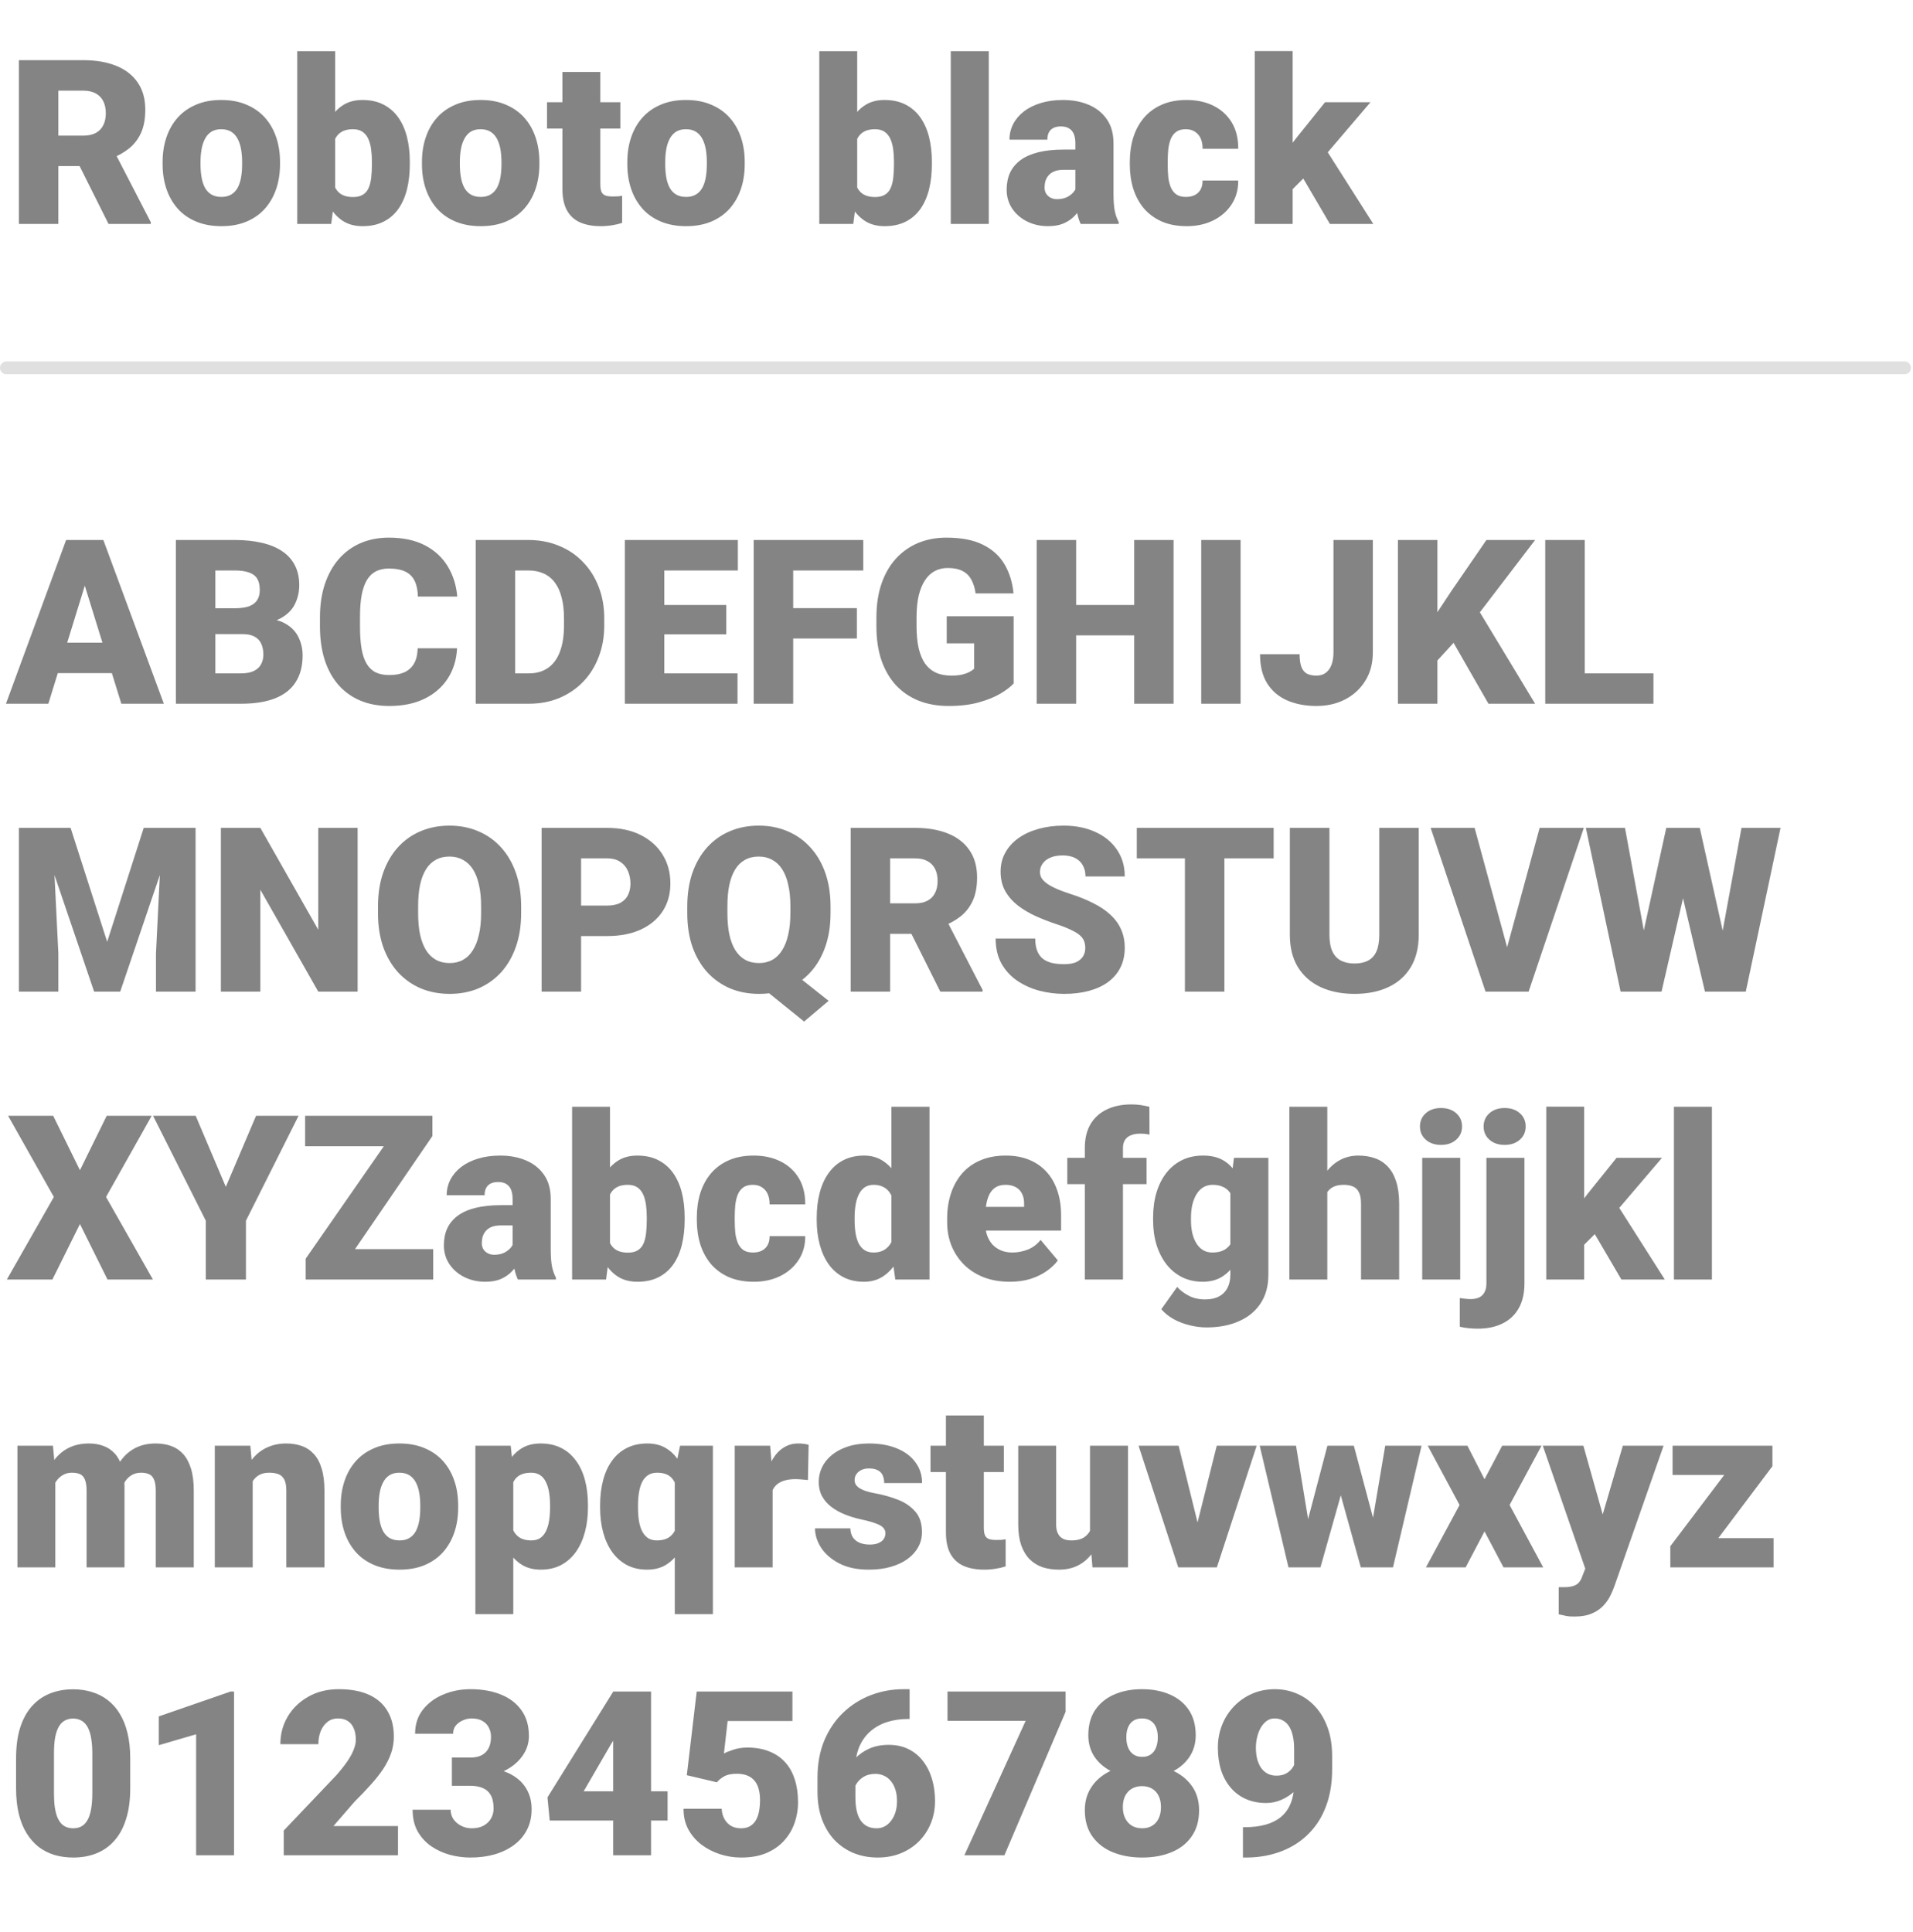
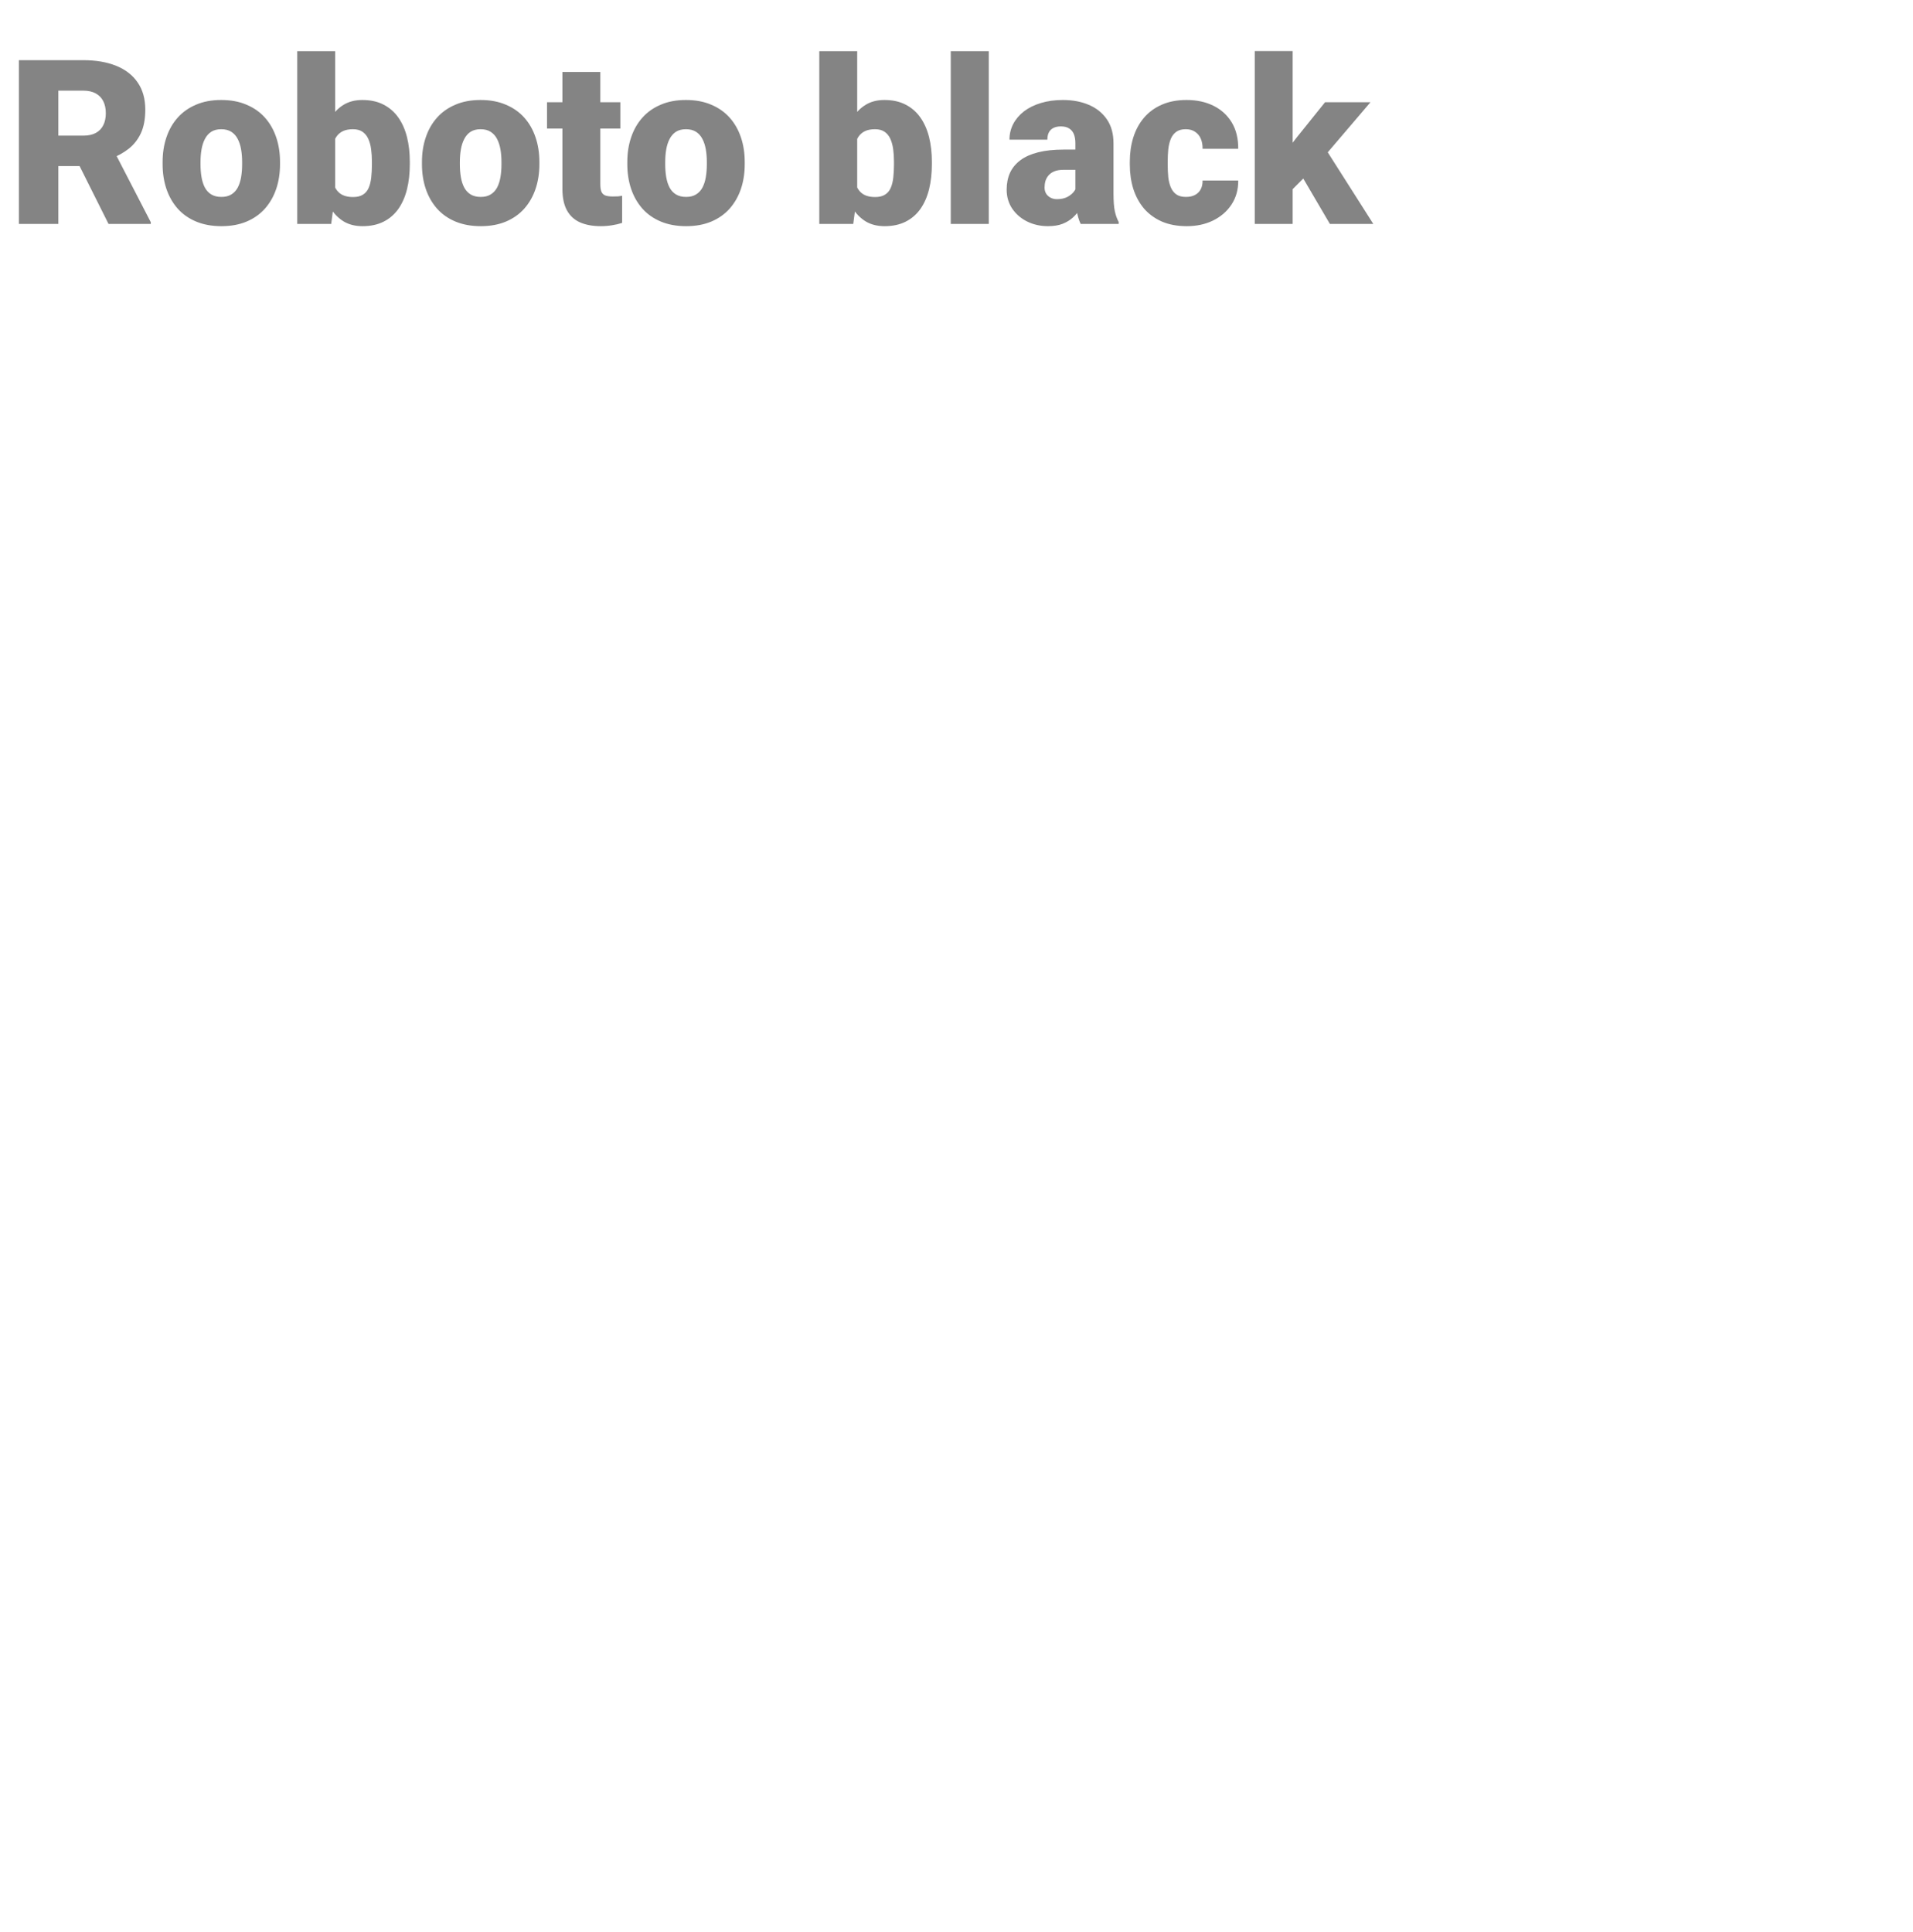
<svg xmlns="http://www.w3.org/2000/svg" width="299" height="302" viewBox="0 0 299 302" fill="none">
  <path d="M2.951 9.406H13.023C14.992 9.406 16.703 9.699 18.156 10.285C19.609 10.871 20.729 11.738 21.514 12.887C22.311 14.035 22.709 15.453 22.709 17.141C22.709 18.605 22.48 19.83 22.023 20.814C21.566 21.799 20.928 22.613 20.107 23.258C19.299 23.891 18.355 24.412 17.277 24.822L15.256 25.965H6.801L6.766 21.201H13.023C13.809 21.201 14.459 21.061 14.975 20.779C15.49 20.498 15.877 20.1 16.135 19.584C16.404 19.057 16.539 18.43 16.539 17.703C16.539 16.965 16.404 16.332 16.135 15.805C15.865 15.277 15.467 14.873 14.94 14.592C14.424 14.31 13.785 14.17 13.023 14.17H9.121V35H2.951V9.406ZM16.961 35L11.301 23.68L17.84 23.645L23.57 34.736V35H16.961ZM25.416 25.684V25.314C25.416 23.92 25.615 22.637 26.014 21.465C26.412 20.281 26.998 19.256 27.771 18.389C28.545 17.521 29.5 16.848 30.637 16.367C31.773 15.875 33.086 15.629 34.574 15.629C36.074 15.629 37.393 15.875 38.529 16.367C39.678 16.848 40.639 17.521 41.412 18.389C42.185 19.256 42.772 20.281 43.17 21.465C43.568 22.637 43.768 23.92 43.768 25.314V25.684C43.768 27.066 43.568 28.35 43.17 29.533C42.772 30.705 42.185 31.73 41.412 32.609C40.639 33.477 39.684 34.15 38.547 34.631C37.41 35.111 36.098 35.352 34.609 35.352C33.121 35.352 31.803 35.111 30.654 34.631C29.506 34.15 28.545 33.477 27.771 32.609C26.998 31.73 26.412 30.705 26.014 29.533C25.615 28.35 25.416 27.066 25.416 25.684ZM31.34 25.314V25.684C31.34 26.398 31.393 27.066 31.498 27.688C31.604 28.309 31.779 28.854 32.025 29.322C32.272 29.779 32.605 30.137 33.027 30.395C33.449 30.652 33.977 30.781 34.609 30.781C35.23 30.781 35.746 30.652 36.156 30.395C36.578 30.137 36.912 29.779 37.158 29.322C37.404 28.854 37.58 28.309 37.685 27.688C37.791 27.066 37.844 26.398 37.844 25.684V25.314C37.844 24.623 37.791 23.973 37.685 23.363C37.58 22.742 37.404 22.197 37.158 21.729C36.912 21.248 36.578 20.873 36.156 20.604C35.734 20.334 35.207 20.199 34.574 20.199C33.953 20.199 33.432 20.334 33.01 20.604C32.6 20.873 32.272 21.248 32.025 21.729C31.779 22.197 31.604 22.742 31.498 23.363C31.393 23.973 31.34 24.623 31.34 25.314ZM46.457 8H52.381V30.324L51.766 35H46.457V8ZM64.053 25.279V25.648C64.053 27.09 63.906 28.402 63.613 29.586C63.32 30.77 62.869 31.795 62.26 32.662C61.65 33.518 60.883 34.18 59.957 34.648C59.031 35.117 57.935 35.352 56.67 35.352C55.522 35.352 54.537 35.105 53.717 34.613C52.897 34.109 52.211 33.418 51.66 32.539C51.109 31.648 50.664 30.623 50.324 29.463C49.984 28.291 49.715 27.037 49.516 25.701V25.262C49.715 23.938 49.984 22.695 50.324 21.535C50.664 20.363 51.109 19.338 51.66 18.459C52.211 17.568 52.891 16.877 53.699 16.385C54.52 15.881 55.498 15.629 56.635 15.629C57.912 15.629 59.014 15.869 59.94 16.35C60.877 16.83 61.65 17.504 62.26 18.371C62.869 19.238 63.32 20.258 63.613 21.43C63.906 22.602 64.053 23.885 64.053 25.279ZM58.129 25.648V25.279C58.129 24.588 58.088 23.938 58.006 23.328C57.924 22.719 57.777 22.18 57.566 21.711C57.355 21.242 57.057 20.873 56.67 20.604C56.283 20.334 55.779 20.199 55.158 20.199C54.525 20.199 53.992 20.305 53.559 20.516C53.137 20.727 52.797 21.031 52.539 21.43C52.293 21.816 52.117 22.297 52.012 22.871C51.906 23.434 51.859 24.072 51.871 24.787V26.176C51.848 27.148 51.935 27.98 52.135 28.672C52.334 29.363 52.68 29.891 53.172 30.254C53.664 30.617 54.338 30.799 55.193 30.799C55.826 30.799 56.336 30.676 56.723 30.43C57.121 30.184 57.42 29.832 57.619 29.375C57.818 28.918 57.953 28.373 58.023 27.74C58.094 27.107 58.129 26.41 58.129 25.648ZM65.951 25.684V25.314C65.951 23.92 66.15 22.637 66.549 21.465C66.947 20.281 67.533 19.256 68.307 18.389C69.08 17.521 70.035 16.848 71.172 16.367C72.309 15.875 73.621 15.629 75.109 15.629C76.609 15.629 77.928 15.875 79.064 16.367C80.213 16.848 81.174 17.521 81.947 18.389C82.721 19.256 83.307 20.281 83.705 21.465C84.103 22.637 84.303 23.92 84.303 25.314V25.684C84.303 27.066 84.103 28.35 83.705 29.533C83.307 30.705 82.721 31.73 81.947 32.609C81.174 33.477 80.219 34.15 79.082 34.631C77.945 35.111 76.633 35.352 75.144 35.352C73.656 35.352 72.338 35.111 71.189 34.631C70.041 34.15 69.08 33.477 68.307 32.609C67.533 31.73 66.947 30.705 66.549 29.533C66.15 28.35 65.951 27.066 65.951 25.684ZM71.875 25.314V25.684C71.875 26.398 71.928 27.066 72.033 27.688C72.139 28.309 72.314 28.854 72.561 29.322C72.807 29.779 73.141 30.137 73.562 30.395C73.984 30.652 74.512 30.781 75.144 30.781C75.766 30.781 76.281 30.652 76.691 30.395C77.113 30.137 77.447 29.779 77.693 29.322C77.939 28.854 78.115 28.309 78.221 27.688C78.326 27.066 78.379 26.398 78.379 25.684V25.314C78.379 24.623 78.326 23.973 78.221 23.363C78.115 22.742 77.939 22.197 77.693 21.729C77.447 21.248 77.113 20.873 76.691 20.604C76.269 20.334 75.742 20.199 75.109 20.199C74.488 20.199 73.967 20.334 73.545 20.604C73.135 20.873 72.807 21.248 72.561 21.729C72.314 22.197 72.139 22.742 72.033 23.363C71.928 23.973 71.875 24.623 71.875 25.314ZM96.959 15.98V20.094H85.498V15.98H96.959ZM87.906 11.252H93.83V28.795C93.83 29.299 93.889 29.691 94.006 29.973C94.123 30.242 94.322 30.436 94.603 30.553C94.897 30.658 95.283 30.711 95.764 30.711C96.103 30.711 96.385 30.705 96.607 30.693C96.83 30.67 97.041 30.641 97.24 30.605V34.842C96.736 35.006 96.209 35.129 95.658 35.211C95.107 35.305 94.522 35.352 93.9 35.352C92.635 35.352 91.551 35.152 90.648 34.754C89.758 34.355 89.078 33.728 88.609 32.873C88.141 32.018 87.906 30.904 87.906 29.533V11.252ZM98.049 25.684V25.314C98.049 23.92 98.248 22.637 98.647 21.465C99.045 20.281 99.631 19.256 100.404 18.389C101.178 17.521 102.133 16.848 103.27 16.367C104.406 15.875 105.719 15.629 107.207 15.629C108.707 15.629 110.025 15.875 111.162 16.367C112.311 16.848 113.271 17.521 114.045 18.389C114.818 19.256 115.404 20.281 115.803 21.465C116.201 22.637 116.4 23.92 116.4 25.314V25.684C116.4 27.066 116.201 28.35 115.803 29.533C115.404 30.705 114.818 31.73 114.045 32.609C113.271 33.477 112.316 34.15 111.18 34.631C110.043 35.111 108.73 35.352 107.242 35.352C105.754 35.352 104.436 35.111 103.287 34.631C102.139 34.15 101.178 33.477 100.404 32.609C99.631 31.73 99.045 30.705 98.647 29.533C98.248 28.35 98.049 27.066 98.049 25.684ZM103.973 25.314V25.684C103.973 26.398 104.025 27.066 104.131 27.688C104.236 28.309 104.412 28.854 104.658 29.322C104.904 29.779 105.238 30.137 105.66 30.395C106.082 30.652 106.609 30.781 107.242 30.781C107.863 30.781 108.379 30.652 108.789 30.395C109.211 30.137 109.545 29.779 109.791 29.322C110.037 28.854 110.213 28.309 110.318 27.688C110.424 27.066 110.477 26.398 110.477 25.684V25.314C110.477 24.623 110.424 23.973 110.318 23.363C110.213 22.742 110.037 22.197 109.791 21.729C109.545 21.248 109.211 20.873 108.789 20.604C108.367 20.334 107.84 20.199 107.207 20.199C106.586 20.199 106.064 20.334 105.643 20.604C105.232 20.873 104.904 21.248 104.658 21.729C104.412 22.197 104.236 22.742 104.131 23.363C104.025 23.973 103.973 24.623 103.973 25.314ZM128.055 8H133.979V30.324L133.363 35H128.055V8ZM145.65 25.279V25.648C145.65 27.09 145.504 28.402 145.211 29.586C144.918 30.77 144.467 31.795 143.857 32.662C143.248 33.518 142.48 34.18 141.555 34.648C140.629 35.117 139.533 35.352 138.268 35.352C137.119 35.352 136.135 35.105 135.314 34.613C134.494 34.109 133.809 33.418 133.258 32.539C132.707 31.648 132.262 30.623 131.922 29.463C131.582 28.291 131.312 27.037 131.113 25.701V25.262C131.312 23.938 131.582 22.695 131.922 21.535C132.262 20.363 132.707 19.338 133.258 18.459C133.809 17.568 134.488 16.877 135.297 16.385C136.117 15.881 137.096 15.629 138.232 15.629C139.51 15.629 140.611 15.869 141.537 16.35C142.475 16.83 143.248 17.504 143.857 18.371C144.467 19.238 144.918 20.258 145.211 21.43C145.504 22.602 145.65 23.885 145.65 25.279ZM139.727 25.648V25.279C139.727 24.588 139.686 23.938 139.604 23.328C139.521 22.719 139.375 22.18 139.164 21.711C138.953 21.242 138.654 20.873 138.268 20.604C137.881 20.334 137.377 20.199 136.756 20.199C136.123 20.199 135.59 20.305 135.156 20.516C134.734 20.727 134.395 21.031 134.137 21.43C133.891 21.816 133.715 22.297 133.609 22.871C133.504 23.434 133.457 24.072 133.469 24.787V26.176C133.445 27.148 133.533 27.98 133.732 28.672C133.932 29.363 134.277 29.891 134.77 30.254C135.262 30.617 135.936 30.799 136.791 30.799C137.424 30.799 137.934 30.676 138.32 30.43C138.719 30.184 139.018 29.832 139.217 29.375C139.416 28.918 139.551 28.373 139.621 27.74C139.691 27.107 139.727 26.41 139.727 25.648ZM154.545 8V35H148.604V8H154.545ZM168.08 30.219V22.379C168.08 21.84 168.004 21.377 167.852 20.99C167.699 20.604 167.459 20.305 167.131 20.094C166.803 19.871 166.363 19.76 165.812 19.76C165.367 19.76 164.986 19.836 164.67 19.988C164.354 20.141 164.113 20.369 163.949 20.674C163.785 20.979 163.703 21.365 163.703 21.834H157.779C157.779 20.955 157.973 20.141 158.359 19.391C158.758 18.629 159.32 17.967 160.047 17.404C160.785 16.842 161.664 16.408 162.684 16.104C163.715 15.787 164.863 15.629 166.129 15.629C167.641 15.629 168.988 15.881 170.172 16.385C171.367 16.889 172.311 17.645 173.002 18.652C173.693 19.648 174.039 20.902 174.039 22.414V30.201C174.039 31.443 174.109 32.387 174.25 33.031C174.391 33.664 174.59 34.221 174.848 34.701V35H168.906C168.625 34.414 168.414 33.699 168.273 32.855C168.145 32 168.08 31.121 168.08 30.219ZM168.801 23.381L168.836 26.545H166.217C165.666 26.545 165.197 26.621 164.811 26.773C164.436 26.926 164.131 27.137 163.896 27.406C163.674 27.664 163.51 27.957 163.404 28.285C163.311 28.613 163.264 28.959 163.264 29.322C163.264 29.674 163.346 29.99 163.51 30.271C163.686 30.541 163.92 30.752 164.213 30.904C164.506 31.057 164.834 31.133 165.197 31.133C165.854 31.133 166.41 31.01 166.867 30.764C167.336 30.506 167.693 30.195 167.939 29.832C168.186 29.469 168.309 29.129 168.309 28.812L169.609 31.238C169.375 31.707 169.105 32.182 168.801 32.662C168.508 33.143 168.139 33.588 167.693 33.998C167.26 34.397 166.727 34.725 166.094 34.982C165.461 35.228 164.693 35.352 163.791 35.352C162.619 35.352 161.541 35.111 160.557 34.631C159.584 34.15 158.805 33.482 158.219 32.627C157.633 31.76 157.34 30.764 157.34 29.639C157.34 28.654 157.516 27.775 157.867 27.002C158.23 26.229 158.775 25.572 159.502 25.033C160.229 24.494 161.154 24.084 162.279 23.803C163.404 23.521 164.729 23.381 166.252 23.381H168.801ZM185.359 30.781C185.91 30.781 186.379 30.682 186.766 30.482C187.164 30.271 187.463 29.979 187.662 29.604C187.873 29.217 187.973 28.754 187.961 28.215H193.533C193.545 29.645 193.193 30.898 192.479 31.977C191.775 33.043 190.814 33.875 189.596 34.473C188.389 35.059 187.023 35.352 185.5 35.352C184.012 35.352 182.711 35.111 181.598 34.631C180.484 34.139 179.553 33.459 178.803 32.592C178.064 31.713 177.508 30.688 177.133 29.516C176.77 28.344 176.588 27.072 176.588 25.701V25.297C176.588 23.926 176.77 22.654 177.133 21.482C177.508 20.299 178.064 19.273 178.803 18.406C179.553 17.527 180.479 16.848 181.58 16.367C182.693 15.875 183.988 15.629 185.465 15.629C187.047 15.629 188.441 15.928 189.648 16.525C190.867 17.123 191.822 17.99 192.514 19.127C193.205 20.264 193.545 21.641 193.533 23.258H187.961C187.973 22.684 187.885 22.168 187.697 21.711C187.51 21.254 187.217 20.891 186.818 20.621C186.432 20.34 185.934 20.199 185.324 20.199C184.715 20.199 184.223 20.334 183.848 20.604C183.473 20.873 183.186 21.248 182.986 21.729C182.799 22.197 182.67 22.736 182.6 23.346C182.541 23.955 182.512 24.605 182.512 25.297V25.701C182.512 26.404 182.541 27.066 182.6 27.688C182.67 28.297 182.805 28.836 183.004 29.305C183.203 29.762 183.49 30.125 183.865 30.395C184.24 30.652 184.738 30.781 185.359 30.781ZM202.041 7.982V35H196.117V7.982H202.041ZM214.205 15.98L205.943 25.666L201.619 29.99L199.035 26.229L202.639 21.535L207.104 15.98H214.205ZM207.859 35L202.779 26.334L207.156 23.223L214.645 35H207.859Z" fill="#848484" />
-   <path d="M13.797 89.785L7.557 110H0.93L10.334 84.406H14.535L13.797 89.785ZM18.965 110L12.707 89.785L11.898 84.406H16.152L25.609 110H18.965ZM18.719 100.455V105.219H5.588V100.455H18.719ZM37.932 99.119H31.34L31.305 95.076H36.648C37.609 95.076 38.377 94.971 38.951 94.76C39.525 94.537 39.941 94.215 40.199 93.793C40.469 93.371 40.603 92.844 40.603 92.211C40.603 91.484 40.469 90.898 40.199 90.453C39.93 90.008 39.502 89.686 38.916 89.486C38.342 89.275 37.598 89.17 36.684 89.17H33.66V110H27.49V84.406H36.684C38.266 84.406 39.678 84.553 40.92 84.846C42.162 85.127 43.217 85.561 44.084 86.147C44.963 86.732 45.631 87.471 46.088 88.361C46.545 89.24 46.773 90.277 46.773 91.473C46.773 92.516 46.551 93.494 46.105 94.408C45.66 95.322 44.916 96.066 43.873 96.641C42.842 97.203 41.43 97.496 39.637 97.519L37.932 99.119ZM37.685 110H29.846L31.955 105.254H37.685C38.529 105.254 39.203 105.125 39.707 104.867C40.223 104.598 40.592 104.246 40.815 103.812C41.049 103.367 41.166 102.875 41.166 102.336C41.166 101.68 41.055 101.111 40.832 100.631C40.621 100.15 40.281 99.781 39.812 99.523C39.344 99.254 38.717 99.119 37.932 99.119H32.746L32.781 95.076H38.986L40.428 96.693C42.139 96.623 43.492 96.863 44.488 97.414C45.496 97.965 46.217 98.691 46.65 99.594C47.084 100.496 47.301 101.439 47.301 102.424C47.301 104.1 46.938 105.5 46.211 106.625C45.496 107.75 44.424 108.594 42.994 109.156C41.565 109.719 39.795 110 37.685 110ZM65.283 101.334H71.436C71.353 103.115 70.873 104.686 69.994 106.045C69.115 107.404 67.897 108.465 66.338 109.227C64.791 109.977 62.963 110.352 60.853 110.352C59.143 110.352 57.613 110.064 56.266 109.49C54.93 108.916 53.793 108.09 52.855 107.012C51.93 105.934 51.221 104.627 50.728 103.092C50.248 101.557 50.008 99.828 50.008 97.906V96.518C50.008 94.596 50.26 92.867 50.764 91.332C51.279 89.785 52.006 88.473 52.943 87.394C53.893 86.305 55.029 85.473 56.353 84.898C57.678 84.324 59.148 84.037 60.766 84.037C62.992 84.037 64.873 84.436 66.408 85.232C67.943 86.029 69.133 87.125 69.977 88.519C70.82 89.902 71.318 91.478 71.471 93.248H65.318C65.295 92.287 65.131 91.484 64.826 90.84C64.522 90.184 64.041 89.691 63.385 89.363C62.728 89.035 61.855 88.871 60.766 88.871C60.004 88.871 59.342 89.012 58.779 89.293C58.217 89.574 57.748 90.019 57.373 90.629C56.998 91.238 56.717 92.029 56.529 93.002C56.353 93.963 56.266 95.123 56.266 96.482V97.906C56.266 99.266 56.348 100.426 56.512 101.387C56.676 102.348 56.94 103.133 57.303 103.742C57.666 104.352 58.135 104.803 58.709 105.096C59.295 105.377 60.01 105.518 60.853 105.518C61.791 105.518 62.582 105.371 63.227 105.078C63.871 104.773 64.369 104.316 64.721 103.707C65.072 103.086 65.26 102.295 65.283 101.334ZM82.668 110H76.99L77.025 105.254H82.668C83.84 105.254 84.83 104.973 85.639 104.41C86.459 103.848 87.08 103.01 87.502 101.896C87.936 100.771 88.152 99.389 88.152 97.748V96.641C88.152 95.41 88.029 94.332 87.783 93.406C87.549 92.469 87.197 91.689 86.728 91.068C86.26 90.436 85.674 89.961 84.971 89.644C84.279 89.328 83.482 89.17 82.58 89.17H76.885V84.406H82.58C84.314 84.406 85.902 84.705 87.344 85.303C88.797 85.889 90.051 86.732 91.106 87.834C92.172 88.924 92.992 90.219 93.566 91.719C94.152 93.207 94.445 94.859 94.445 96.676V97.748C94.445 99.553 94.152 101.205 93.566 102.705C92.992 104.205 92.178 105.5 91.123 106.59C90.068 107.68 88.82 108.523 87.379 109.121C85.949 109.707 84.379 110 82.668 110ZM80.523 84.406V110H74.353V84.406H80.523ZM115.275 105.254V110H101.635V105.254H115.275ZM103.832 84.406V110H97.662V84.406H103.832ZM113.518 94.566V99.154H101.635V94.566H113.518ZM115.328 84.406V89.17H101.635V84.406H115.328ZM123.977 84.406V110H117.807V84.406H123.977ZM133.926 95.059V99.805H122.219V95.059H133.926ZM134.928 84.406V89.17H122.219V84.406H134.928ZM158.43 96.324V106.836C157.996 107.316 157.328 107.832 156.426 108.383C155.535 108.922 154.41 109.385 153.051 109.771C151.691 110.158 150.092 110.352 148.252 110.352C146.553 110.352 145.012 110.082 143.629 109.543C142.246 108.992 141.057 108.189 140.061 107.135C139.076 106.068 138.314 104.768 137.775 103.232C137.248 101.686 136.984 99.916 136.984 97.924V96.5C136.984 94.508 137.254 92.738 137.793 91.191C138.332 89.644 139.088 88.344 140.061 87.289C141.045 86.223 142.199 85.414 143.523 84.863C144.859 84.312 146.324 84.037 147.918 84.037C150.273 84.037 152.189 84.412 153.666 85.162C155.143 85.9 156.262 86.926 157.023 88.238C157.785 89.539 158.248 91.045 158.412 92.756H152.488C152.371 91.912 152.148 91.197 151.82 90.611C151.504 90.014 151.047 89.562 150.449 89.258C149.852 88.941 149.078 88.783 148.129 88.783C147.391 88.783 146.717 88.941 146.107 89.258C145.51 89.574 145 90.055 144.578 90.699C144.156 91.332 143.828 92.129 143.594 93.09C143.371 94.051 143.26 95.176 143.26 96.465V97.924C143.26 99.201 143.365 100.32 143.576 101.281C143.799 102.242 144.127 103.045 144.561 103.689C145.006 104.322 145.568 104.803 146.248 105.131C146.939 105.447 147.754 105.605 148.691 105.605C149.348 105.605 149.91 105.553 150.379 105.447C150.848 105.33 151.234 105.189 151.539 105.025C151.855 104.85 152.096 104.686 152.26 104.533V100.561H147.971V96.324H158.43ZM179.277 94.566V99.312H166.146V94.566H179.277ZM168.203 84.406V110H162.033V84.406H168.203ZM183.426 84.406V110H177.273V84.406H183.426ZM193.902 84.406V110H187.75V84.406H193.902ZM208.422 101.967V84.406H214.574V101.967C214.574 103.678 214.182 105.16 213.396 106.414C212.623 107.668 211.568 108.641 210.232 109.332C208.908 110.012 207.42 110.352 205.768 110.352C204.057 110.352 202.533 110.064 201.197 109.49C199.873 108.916 198.83 108.031 198.068 106.836C197.318 105.641 196.943 104.117 196.943 102.266H203.131C203.131 103.133 203.23 103.812 203.43 104.305C203.629 104.785 203.922 105.125 204.309 105.324C204.707 105.512 205.193 105.605 205.768 105.605C206.33 105.605 206.805 105.465 207.191 105.184C207.59 104.891 207.895 104.475 208.105 103.936C208.316 103.385 208.422 102.729 208.422 101.967ZM224.664 84.406V110H218.494V84.406H224.664ZM239.939 84.406L230.025 97.379L224.225 103.725L223.1 98.064L226.809 92.439L232.328 84.406H239.939ZM232.645 110L226.035 98.469L230.834 94.936L239.939 110H232.645ZM258.432 105.254V110H245.494V105.254H258.432ZM247.691 84.406V110H241.521V84.406H247.691ZM6.01 129.406H11.037L16.75 147.213L22.463 129.406H27.49L18.789 155H14.711L6.01 129.406ZM2.951 129.406H8.154L9.121 149.023V155H2.951V129.406ZM25.346 129.406H30.566V155H24.379V149.023L25.346 129.406ZM55.897 129.406V155H49.744L40.691 139.074V155H34.522V129.406H40.691L49.744 145.332V129.406H55.897ZM81.455 141.693V142.73C81.455 144.688 81.18 146.445 80.629 148.004C80.09 149.551 79.322 150.875 78.326 151.977C77.33 153.066 76.152 153.904 74.793 154.49C73.434 155.064 71.934 155.352 70.293 155.352C68.641 155.352 67.129 155.064 65.758 154.49C64.398 153.904 63.215 153.066 62.207 151.977C61.211 150.875 60.438 149.551 59.887 148.004C59.348 146.445 59.078 144.688 59.078 142.73V141.693C59.078 139.736 59.348 137.979 59.887 136.42C60.438 134.861 61.205 133.537 62.19 132.447C63.185 131.346 64.363 130.508 65.723 129.934C67.094 129.348 68.606 129.055 70.258 129.055C71.898 129.055 73.398 129.348 74.758 129.934C76.129 130.508 77.312 131.346 78.309 132.447C79.305 133.537 80.078 134.861 80.629 136.42C81.18 137.979 81.455 139.736 81.455 141.693ZM75.197 142.73V141.658C75.197 140.393 75.086 139.279 74.863 138.318C74.652 137.346 74.336 136.531 73.914 135.875C73.492 135.219 72.971 134.727 72.35 134.398C71.74 134.059 71.043 133.889 70.258 133.889C69.438 133.889 68.723 134.059 68.113 134.398C67.504 134.727 66.994 135.219 66.584 135.875C66.174 136.531 65.863 137.346 65.652 138.318C65.453 139.279 65.353 140.393 65.353 141.658V142.73C65.353 143.984 65.453 145.098 65.652 146.07C65.863 147.031 66.174 147.846 66.584 148.514C67.006 149.182 67.522 149.686 68.131 150.025C68.752 150.365 69.473 150.535 70.293 150.535C71.078 150.535 71.775 150.365 72.385 150.025C72.994 149.686 73.504 149.182 73.914 148.514C74.336 147.846 74.652 147.031 74.863 146.07C75.086 145.098 75.197 143.984 75.197 142.73ZM94.867 146.316H88.504V141.553H94.867C95.734 141.553 96.438 141.406 96.977 141.113C97.516 140.82 97.908 140.416 98.154 139.9C98.412 139.373 98.541 138.781 98.541 138.125C98.541 137.422 98.412 136.771 98.154 136.174C97.908 135.576 97.516 135.096 96.977 134.732C96.438 134.357 95.734 134.17 94.867 134.17H90.824V155H84.654V129.406H94.867C96.918 129.406 98.682 129.781 100.158 130.531C101.646 131.281 102.789 132.312 103.586 133.625C104.383 134.926 104.781 136.414 104.781 138.09C104.781 139.742 104.383 141.184 103.586 142.414C102.789 143.645 101.646 144.605 100.158 145.297C98.682 145.977 96.918 146.316 94.867 146.316ZM122.377 150.781L129.514 156.441L125.682 159.676L118.668 154.016L122.377 150.781ZM129.812 141.693V142.73C129.812 144.688 129.537 146.445 128.986 148.004C128.447 149.551 127.674 150.875 126.666 151.977C125.67 153.066 124.492 153.904 123.133 154.49C121.773 155.064 120.273 155.352 118.633 155.352C116.98 155.352 115.469 155.064 114.098 154.49C112.738 153.904 111.555 153.066 110.547 151.977C109.551 150.875 108.777 149.551 108.227 148.004C107.688 146.445 107.418 144.688 107.418 142.73V141.693C107.418 139.736 107.688 137.979 108.227 136.42C108.777 134.861 109.545 133.537 110.529 132.447C111.525 131.346 112.703 130.508 114.062 129.934C115.434 129.348 116.945 129.055 118.598 129.055C120.238 129.055 121.738 129.348 123.098 129.934C124.469 130.508 125.652 131.346 126.648 132.447C127.656 133.537 128.436 134.861 128.986 136.42C129.537 137.979 129.812 139.736 129.812 141.693ZM123.537 142.73V141.658C123.537 140.393 123.426 139.279 123.203 138.318C122.992 137.346 122.676 136.531 122.254 135.875C121.832 135.219 121.311 134.727 120.689 134.398C120.08 134.059 119.383 133.889 118.598 133.889C117.777 133.889 117.062 134.059 116.453 134.398C115.844 134.727 115.334 135.219 114.924 135.875C114.514 136.531 114.203 137.346 113.992 138.318C113.793 139.279 113.693 140.393 113.693 141.658V142.73C113.693 143.984 113.793 145.098 113.992 146.07C114.203 147.031 114.514 147.846 114.924 148.514C115.346 149.182 115.861 149.686 116.471 150.025C117.092 150.365 117.812 150.535 118.633 150.535C119.418 150.535 120.115 150.365 120.725 150.025C121.334 149.686 121.844 149.182 122.254 148.514C122.676 147.846 122.992 147.031 123.203 146.07C123.426 145.098 123.537 143.984 123.537 142.73ZM132.959 129.406H143.031C145 129.406 146.711 129.699 148.164 130.285C149.617 130.871 150.736 131.738 151.521 132.887C152.318 134.035 152.717 135.453 152.717 137.141C152.717 138.605 152.488 139.83 152.031 140.814C151.574 141.799 150.936 142.613 150.115 143.258C149.307 143.891 148.363 144.412 147.285 144.822L145.264 145.965H136.809L136.773 141.201H143.031C143.816 141.201 144.467 141.061 144.982 140.779C145.498 140.498 145.885 140.1 146.143 139.584C146.412 139.057 146.547 138.43 146.547 137.703C146.547 136.965 146.412 136.332 146.143 135.805C145.873 135.277 145.475 134.873 144.947 134.592C144.432 134.311 143.793 134.17 143.031 134.17H139.129V155H132.959V129.406ZM146.969 155L141.309 143.68L147.848 143.645L153.578 154.736V155H146.969ZM169.627 148.197C169.627 147.799 169.568 147.441 169.451 147.125C169.334 146.797 169.117 146.492 168.801 146.211C168.484 145.93 168.027 145.648 167.43 145.367C166.844 145.074 166.07 144.77 165.109 144.453C163.984 144.078 162.9 143.656 161.857 143.188C160.814 142.707 159.883 142.15 159.062 141.518C158.242 140.873 157.592 140.123 157.111 139.268C156.631 138.4 156.391 137.393 156.391 136.244C156.391 135.143 156.637 134.152 157.129 133.273C157.621 132.383 158.307 131.627 159.186 131.006C160.076 130.373 161.119 129.893 162.314 129.564C163.51 129.225 164.816 129.055 166.234 129.055C168.109 129.055 169.762 129.383 171.191 130.039C172.633 130.684 173.758 131.604 174.566 132.799C175.387 133.982 175.797 135.383 175.797 137H169.662C169.662 136.355 169.527 135.787 169.258 135.295C169 134.803 168.607 134.416 168.08 134.135C167.553 133.854 166.891 133.713 166.094 133.713C165.32 133.713 164.67 133.83 164.143 134.064C163.615 134.299 163.217 134.615 162.947 135.014C162.678 135.4 162.543 135.828 162.543 136.297C162.543 136.684 162.648 137.035 162.859 137.352C163.082 137.656 163.393 137.943 163.791 138.213C164.201 138.482 164.693 138.74 165.268 138.986C165.854 139.232 166.51 139.473 167.236 139.707C168.596 140.141 169.803 140.627 170.857 141.166C171.924 141.693 172.82 142.297 173.547 142.977C174.285 143.645 174.842 144.406 175.217 145.262C175.604 146.117 175.797 147.084 175.797 148.162C175.797 149.311 175.574 150.33 175.129 151.221C174.684 152.111 174.045 152.867 173.213 153.488C172.381 154.098 171.385 154.561 170.225 154.877C169.064 155.193 167.77 155.352 166.34 155.352C165.027 155.352 163.732 155.188 162.455 154.859C161.189 154.52 160.041 154.004 159.01 153.312C157.979 152.609 157.152 151.713 156.531 150.623C155.922 149.521 155.617 148.215 155.617 146.703H161.805C161.805 147.453 161.904 148.086 162.104 148.602C162.303 149.117 162.596 149.533 162.982 149.85C163.369 150.154 163.844 150.377 164.406 150.518C164.969 150.646 165.613 150.711 166.34 150.711C167.125 150.711 167.758 150.6 168.238 150.377C168.719 150.143 169.07 149.838 169.293 149.463C169.516 149.076 169.627 148.654 169.627 148.197ZM191.371 129.406V155H185.201V129.406H191.371ZM199.07 129.406V134.17H177.678V129.406H199.07ZM215.576 129.406H221.746V146.123C221.746 148.115 221.33 149.803 220.498 151.186C219.666 152.557 218.5 153.594 217 154.297C215.5 155 213.736 155.352 211.709 155.352C209.705 155.352 207.941 155 206.418 154.297C204.906 153.594 203.723 152.557 202.867 151.186C202.023 149.803 201.602 148.115 201.602 146.123V129.406H207.789V146.123C207.789 147.178 207.941 148.039 208.246 148.707C208.551 149.363 208.996 149.844 209.582 150.148C210.168 150.453 210.877 150.605 211.709 150.605C212.553 150.605 213.262 150.453 213.836 150.148C214.41 149.844 214.844 149.363 215.137 148.707C215.43 148.039 215.576 147.178 215.576 146.123V129.406ZM235.316 148.971L240.643 129.406H247.551L238.92 155H234.455L235.316 148.971ZM230.482 129.406L235.809 148.971L236.705 155H232.188L223.609 129.406H230.482ZM255.338 152.68L260.436 129.406H263.477L265.129 131.393L259.697 155H256.34L255.338 152.68ZM253.984 129.406L258.291 152.855L257.184 155H253.299L247.867 129.406H253.984ZM267.924 152.732L272.195 129.406H278.295L272.863 155H268.996L267.924 152.732ZM265.674 129.406L270.895 152.82L269.84 155H266.482L260.928 131.357L262.65 129.406H265.674ZM8.312 174.406L12.496 182.914L16.68 174.406H23.711L16.574 187.098L23.904 200H16.803L12.496 191.334L8.189 200H1.07L8.418 187.098L1.264 174.406H8.312ZM30.584 174.406L35.295 185.516L40.023 174.406H46.668L38.441 190.807V200H32.166V190.807L23.922 174.406H30.584ZM67.709 195.254V200H49.182V195.254H67.709ZM67.586 177.57L52.24 200H47.775V196.748L63.297 174.406H67.586V177.57ZM65.6 174.406V179.17H47.688V174.406H65.6ZM80.119 195.219V187.379C80.119 186.84 80.043 186.377 79.891 185.99C79.738 185.604 79.498 185.305 79.17 185.094C78.842 184.871 78.402 184.76 77.852 184.76C77.406 184.76 77.025 184.836 76.709 184.988C76.393 185.141 76.152 185.369 75.988 185.674C75.824 185.979 75.742 186.365 75.742 186.834H69.818C69.818 185.955 70.012 185.141 70.398 184.391C70.797 183.629 71.359 182.967 72.086 182.404C72.824 181.842 73.703 181.408 74.723 181.104C75.754 180.787 76.902 180.629 78.168 180.629C79.68 180.629 81.027 180.881 82.211 181.385C83.406 181.889 84.35 182.645 85.041 183.652C85.732 184.648 86.078 185.902 86.078 187.414V195.201C86.078 196.443 86.148 197.387 86.289 198.031C86.43 198.664 86.629 199.221 86.887 199.701V200H80.945C80.664 199.414 80.453 198.699 80.312 197.855C80.184 197 80.119 196.121 80.119 195.219ZM80.84 188.381L80.875 191.545H78.256C77.705 191.545 77.236 191.621 76.85 191.773C76.475 191.926 76.17 192.137 75.936 192.406C75.713 192.664 75.549 192.957 75.443 193.285C75.35 193.613 75.303 193.959 75.303 194.322C75.303 194.674 75.385 194.99 75.549 195.271C75.725 195.541 75.959 195.752 76.252 195.904C76.545 196.057 76.873 196.133 77.236 196.133C77.893 196.133 78.449 196.01 78.906 195.764C79.375 195.506 79.732 195.195 79.978 194.832C80.225 194.469 80.348 194.129 80.348 193.812L81.648 196.238C81.414 196.707 81.144 197.182 80.84 197.662C80.547 198.143 80.178 198.588 79.732 198.998C79.299 199.396 78.766 199.725 78.133 199.982C77.5 200.229 76.732 200.352 75.83 200.352C74.658 200.352 73.58 200.111 72.596 199.631C71.623 199.15 70.844 198.482 70.258 197.627C69.672 196.76 69.379 195.764 69.379 194.639C69.379 193.654 69.555 192.775 69.906 192.002C70.269 191.229 70.814 190.572 71.541 190.033C72.268 189.494 73.193 189.084 74.318 188.803C75.443 188.521 76.768 188.381 78.291 188.381H80.84ZM89.418 173H95.342V195.324L94.727 200H89.418V173ZM107.014 190.279V190.648C107.014 192.09 106.867 193.402 106.574 194.586C106.281 195.77 105.83 196.795 105.221 197.662C104.611 198.518 103.844 199.18 102.918 199.648C101.992 200.117 100.896 200.352 99.631 200.352C98.482 200.352 97.498 200.105 96.678 199.613C95.857 199.109 95.172 198.418 94.621 197.539C94.07 196.648 93.625 195.623 93.285 194.463C92.945 193.291 92.676 192.037 92.477 190.701V190.262C92.676 188.938 92.945 187.695 93.285 186.535C93.625 185.363 94.07 184.338 94.621 183.459C95.172 182.568 95.852 181.877 96.66 181.385C97.481 180.881 98.459 180.629 99.596 180.629C100.873 180.629 101.975 180.869 102.9 181.35C103.838 181.83 104.611 182.504 105.221 183.371C105.83 184.238 106.281 185.258 106.574 186.43C106.867 187.602 107.014 188.885 107.014 190.279ZM101.09 190.648V190.279C101.09 189.588 101.049 188.938 100.967 188.328C100.885 187.719 100.738 187.18 100.527 186.711C100.316 186.242 100.018 185.873 99.631 185.604C99.244 185.334 98.74 185.199 98.119 185.199C97.486 185.199 96.953 185.305 96.519 185.516C96.098 185.727 95.758 186.031 95.5 186.43C95.254 186.816 95.078 187.297 94.973 187.871C94.867 188.434 94.82 189.072 94.832 189.787V191.176C94.809 192.148 94.897 192.98 95.096 193.672C95.295 194.363 95.641 194.891 96.133 195.254C96.625 195.617 97.299 195.799 98.154 195.799C98.787 195.799 99.297 195.676 99.684 195.43C100.082 195.184 100.381 194.832 100.58 194.375C100.779 193.918 100.914 193.373 100.984 192.74C101.055 192.107 101.09 191.41 101.09 190.648ZM117.684 195.781C118.234 195.781 118.703 195.682 119.09 195.482C119.488 195.271 119.787 194.979 119.986 194.604C120.197 194.217 120.297 193.754 120.285 193.215H125.857C125.869 194.645 125.518 195.898 124.803 196.977C124.1 198.043 123.139 198.875 121.92 199.473C120.713 200.059 119.348 200.352 117.824 200.352C116.336 200.352 115.035 200.111 113.922 199.631C112.809 199.139 111.877 198.459 111.127 197.592C110.389 196.713 109.832 195.688 109.457 194.516C109.094 193.344 108.912 192.072 108.912 190.701V190.297C108.912 188.926 109.094 187.654 109.457 186.482C109.832 185.299 110.389 184.273 111.127 183.406C111.877 182.527 112.803 181.848 113.904 181.367C115.018 180.875 116.312 180.629 117.789 180.629C119.371 180.629 120.766 180.928 121.973 181.525C123.191 182.123 124.146 182.99 124.838 184.127C125.529 185.264 125.869 186.641 125.857 188.258H120.285C120.297 187.684 120.209 187.168 120.021 186.711C119.834 186.254 119.541 185.891 119.143 185.621C118.756 185.34 118.258 185.199 117.648 185.199C117.039 185.199 116.547 185.334 116.172 185.604C115.797 185.873 115.51 186.248 115.311 186.729C115.123 187.197 114.994 187.736 114.924 188.346C114.865 188.955 114.836 189.605 114.836 190.297V190.701C114.836 191.404 114.865 192.066 114.924 192.688C114.994 193.297 115.129 193.836 115.328 194.305C115.527 194.762 115.814 195.125 116.189 195.395C116.564 195.652 117.062 195.781 117.684 195.781ZM139.322 195.641V173H145.281V200H139.938L139.322 195.641ZM127.65 190.719V190.35C127.65 188.908 127.809 187.596 128.125 186.412C128.441 185.217 128.91 184.191 129.531 183.336C130.152 182.469 130.926 181.801 131.852 181.332C132.777 180.863 133.844 180.629 135.051 180.629C136.129 180.629 137.072 180.881 137.881 181.385C138.689 181.877 139.381 182.568 139.955 183.459C140.529 184.35 140.998 185.393 141.361 186.588C141.725 187.771 142 189.049 142.188 190.42V190.859C142 192.148 141.725 193.367 141.361 194.516C140.998 195.652 140.529 196.66 139.955 197.539C139.381 198.418 138.684 199.109 137.863 199.613C137.055 200.105 136.105 200.352 135.016 200.352C133.809 200.352 132.742 200.111 131.816 199.631C130.902 199.15 130.135 198.477 129.514 197.609C128.904 196.742 128.441 195.723 128.125 194.551C127.809 193.379 127.65 192.102 127.65 190.719ZM133.574 190.35V190.719C133.574 191.434 133.621 192.096 133.715 192.705C133.809 193.314 133.967 193.854 134.189 194.322C134.424 194.779 134.729 195.137 135.104 195.395C135.49 195.652 135.965 195.781 136.527 195.781C137.289 195.781 137.916 195.6 138.408 195.236C138.912 194.873 139.281 194.357 139.516 193.689C139.762 193.021 139.867 192.236 139.832 191.334V189.945C139.855 189.172 139.803 188.492 139.674 187.906C139.545 187.309 139.34 186.811 139.059 186.412C138.789 186.014 138.443 185.715 138.021 185.516C137.611 185.305 137.125 185.199 136.562 185.199C136.012 185.199 135.543 185.328 135.156 185.586C134.781 185.844 134.477 186.207 134.242 186.676C134.008 187.133 133.838 187.678 133.732 188.311C133.627 188.932 133.574 189.611 133.574 190.35ZM157.85 200.352C156.303 200.352 154.92 200.111 153.701 199.631C152.482 199.139 151.451 198.465 150.607 197.609C149.775 196.754 149.137 195.77 148.691 194.656C148.258 193.543 148.041 192.365 148.041 191.123V190.455C148.041 189.061 148.234 187.771 148.621 186.588C149.008 185.393 149.582 184.35 150.344 183.459C151.105 182.568 152.061 181.877 153.209 181.385C154.357 180.881 155.693 180.629 157.217 180.629C158.564 180.629 159.771 180.846 160.838 181.279C161.904 181.713 162.807 182.334 163.545 183.143C164.295 183.951 164.863 184.93 165.25 186.078C165.648 187.227 165.848 188.516 165.848 189.945V192.354H150.309V188.645H160.064V188.188C160.076 187.555 159.965 187.016 159.73 186.57C159.508 186.125 159.18 185.785 158.746 185.551C158.312 185.316 157.785 185.199 157.164 185.199C156.52 185.199 155.986 185.34 155.564 185.621C155.154 185.902 154.832 186.289 154.598 186.781C154.375 187.262 154.217 187.818 154.123 188.451C154.029 189.084 153.982 189.752 153.982 190.455V191.123C153.982 191.826 154.076 192.465 154.264 193.039C154.463 193.613 154.744 194.105 155.107 194.516C155.482 194.914 155.928 195.225 156.443 195.447C156.971 195.67 157.568 195.781 158.236 195.781C159.045 195.781 159.842 195.629 160.627 195.324C161.412 195.02 162.086 194.516 162.648 193.812L165.338 197.012C164.951 197.562 164.4 198.096 163.686 198.611C162.982 199.127 162.139 199.549 161.154 199.877C160.17 200.193 159.068 200.352 157.85 200.352ZM175.516 200H169.557V179.434C169.557 177.957 169.855 176.715 170.453 175.707C171.051 174.699 171.895 173.938 172.984 173.422C174.074 172.895 175.363 172.631 176.852 172.631C177.367 172.631 177.854 172.666 178.311 172.736C178.768 172.807 179.213 172.895 179.646 173L179.664 177.359C179.453 177.301 179.236 177.26 179.014 177.236C178.791 177.213 178.516 177.201 178.188 177.201C177.613 177.201 177.127 177.289 176.729 177.465C176.33 177.629 176.025 177.881 175.814 178.221C175.615 178.549 175.516 178.953 175.516 179.434V200ZM179.207 180.98V185.094H166.814V180.98H179.207ZM192.865 180.98H198.244V199.262C198.244 201.02 197.84 202.508 197.031 203.727C196.223 204.957 195.092 205.889 193.639 206.521C192.197 207.166 190.51 207.488 188.576 207.488C187.721 207.488 186.848 207.377 185.957 207.154C185.066 206.943 184.234 206.627 183.461 206.205C182.688 205.783 182.037 205.262 181.51 204.641L183.988 201.16C184.469 201.699 185.072 202.156 185.799 202.531C186.525 202.918 187.381 203.111 188.365 203.111C189.221 203.111 189.936 202.959 190.51 202.654C191.096 202.35 191.541 201.904 191.846 201.318C192.15 200.744 192.303 200.047 192.303 199.227V185.48L192.865 180.98ZM180.227 190.719V190.35C180.227 188.908 180.402 187.596 180.754 186.412C181.117 185.217 181.633 184.191 182.301 183.336C182.98 182.469 183.801 181.801 184.762 181.332C185.723 180.863 186.807 180.629 188.014 180.629C189.314 180.629 190.381 180.881 191.213 181.385C192.057 181.877 192.73 182.568 193.234 183.459C193.75 184.35 194.148 185.393 194.43 186.588C194.723 187.771 194.969 189.049 195.168 190.42V190.859C194.969 192.148 194.693 193.367 194.342 194.516C194.002 195.652 193.557 196.66 193.006 197.539C192.455 198.418 191.764 199.109 190.932 199.613C190.111 200.105 189.127 200.352 187.979 200.352C186.783 200.352 185.705 200.111 184.744 199.631C183.795 199.15 182.98 198.477 182.301 197.609C181.633 196.742 181.117 195.723 180.754 194.551C180.402 193.379 180.227 192.102 180.227 190.719ZM186.15 190.35V190.719C186.15 191.434 186.215 192.096 186.344 192.705C186.484 193.314 186.695 193.854 186.977 194.322C187.258 194.779 187.604 195.137 188.014 195.395C188.436 195.652 188.928 195.781 189.49 195.781C190.346 195.781 191.037 195.6 191.564 195.236C192.092 194.873 192.473 194.357 192.707 193.689C192.941 193.021 193.041 192.236 193.006 191.334V189.945C193.029 189.172 192.977 188.492 192.848 187.906C192.719 187.309 192.514 186.811 192.232 186.412C191.963 186.014 191.6 185.715 191.143 185.516C190.697 185.305 190.158 185.199 189.525 185.199C188.975 185.199 188.488 185.328 188.066 185.586C187.645 185.844 187.293 186.207 187.012 186.676C186.73 187.133 186.514 187.678 186.361 188.311C186.221 188.932 186.15 189.611 186.15 190.35ZM207.455 173V200H201.531V173H207.455ZM206.752 189.84L205.363 189.875C205.363 188.539 205.527 187.309 205.855 186.184C206.184 185.059 206.652 184.08 207.262 183.248C207.871 182.416 208.604 181.771 209.459 181.314C210.314 180.857 211.264 180.629 212.307 180.629C213.244 180.629 214.1 180.764 214.873 181.033C215.658 181.303 216.332 181.736 216.895 182.334C217.469 182.932 217.908 183.711 218.213 184.672C218.529 185.633 218.688 186.805 218.688 188.188V200H212.729V188.152C212.729 187.379 212.617 186.781 212.395 186.359C212.184 185.926 211.879 185.627 211.48 185.463C211.082 185.287 210.596 185.199 210.021 185.199C209.33 185.199 208.768 185.316 208.334 185.551C207.9 185.785 207.566 186.113 207.332 186.535C207.109 186.945 206.957 187.432 206.875 187.994C206.793 188.557 206.752 189.172 206.752 189.84ZM228.232 180.98V200H222.291V180.98H228.232ZM221.939 176.076C221.939 175.232 222.244 174.541 222.854 174.002C223.463 173.463 224.254 173.193 225.227 173.193C226.199 173.193 226.99 173.463 227.6 174.002C228.209 174.541 228.514 175.232 228.514 176.076C228.514 176.92 228.209 177.611 227.6 178.15C226.99 178.689 226.199 178.959 225.227 178.959C224.254 178.959 223.463 178.689 222.854 178.15C222.244 177.611 221.939 176.92 221.939 176.076ZM232.328 180.98H238.27V200.615C238.27 202.139 237.977 203.422 237.391 204.465C236.805 205.52 235.967 206.316 234.877 206.855C233.787 207.406 232.486 207.682 230.975 207.682C230.471 207.682 230.008 207.658 229.586 207.611C229.152 207.576 228.678 207.5 228.162 207.383V202.9C228.467 202.947 228.748 202.982 229.006 203.006C229.264 203.041 229.545 203.059 229.85 203.059C230.389 203.059 230.84 202.971 231.203 202.795C231.566 202.619 231.842 202.35 232.029 201.986C232.229 201.623 232.328 201.166 232.328 200.615V180.98ZM231.889 176.076C231.889 175.232 232.193 174.541 232.803 174.002C233.412 173.463 234.203 173.193 235.176 173.193C236.148 173.193 236.939 173.463 237.549 174.002C238.158 174.541 238.463 175.232 238.463 176.076C238.463 176.92 238.158 177.611 237.549 178.15C236.939 178.689 236.148 178.959 235.176 178.959C234.203 178.959 233.412 178.689 232.803 178.15C232.193 177.611 231.889 176.92 231.889 176.076ZM247.604 172.982V200H241.68V172.982H247.604ZM259.768 180.98L251.506 190.666L247.182 194.99L244.598 191.229L248.201 186.535L252.666 180.98H259.768ZM253.422 200L248.342 191.334L252.719 188.223L260.207 200H253.422ZM267.572 173V200H261.631V173H267.572ZM8.646 230.006V245H2.723V225.98H8.277L8.646 230.006ZM7.926 234.84L6.572 234.875C6.572 233.539 6.73 232.309 7.047 231.184C7.363 230.059 7.832 229.08 8.453 228.248C9.074 227.416 9.836 226.771 10.738 226.314C11.652 225.857 12.707 225.629 13.902 225.629C14.734 225.629 15.49 225.758 16.17 226.016C16.85 226.262 17.436 226.654 17.928 227.193C18.42 227.721 18.795 228.412 19.053 229.268C19.322 230.111 19.457 231.125 19.457 232.309V245H13.533V233.064C13.533 232.256 13.44 231.646 13.252 231.236C13.076 230.826 12.818 230.551 12.479 230.41C12.139 230.27 11.723 230.199 11.23 230.199C10.715 230.199 10.252 230.316 9.842 230.551C9.432 230.785 9.08 231.113 8.787 231.535C8.506 231.945 8.289 232.432 8.137 232.994C7.996 233.557 7.926 234.172 7.926 234.84ZM18.789 234.84L17.137 234.875C17.137 233.539 17.283 232.309 17.576 231.184C17.881 230.059 18.332 229.08 18.93 228.248C19.539 227.416 20.295 226.771 21.197 226.314C22.1 225.857 23.148 225.629 24.344 225.629C25.211 225.629 26.008 225.758 26.734 226.016C27.461 226.273 28.088 226.689 28.615 227.264C29.143 227.838 29.553 228.6 29.846 229.549C30.139 230.486 30.285 231.646 30.285 233.029V245H24.344V233.029C24.344 232.244 24.25 231.652 24.062 231.254C23.887 230.844 23.629 230.568 23.289 230.428C22.949 230.275 22.545 230.199 22.076 230.199C21.514 230.199 21.027 230.316 20.617 230.551C20.207 230.785 19.861 231.113 19.58 231.535C19.311 231.945 19.111 232.432 18.982 232.994C18.854 233.557 18.789 234.172 18.789 234.84ZM39.496 230.041V245H33.572V225.98H39.127L39.496 230.041ZM38.793 234.84L37.404 234.875C37.404 233.422 37.58 232.127 37.932 230.99C38.283 229.842 38.781 228.869 39.426 228.072C40.07 227.275 40.838 226.672 41.728 226.262C42.631 225.84 43.633 225.629 44.734 225.629C45.613 225.629 46.416 225.758 47.143 226.016C47.881 226.273 48.514 226.689 49.041 227.264C49.58 227.838 49.99 228.6 50.272 229.549C50.565 230.486 50.711 231.646 50.711 233.029V245H44.752V233.012C44.752 232.25 44.647 231.67 44.435 231.271C44.225 230.861 43.92 230.58 43.522 230.428C43.123 230.275 42.637 230.199 42.062 230.199C41.453 230.199 40.938 230.316 40.516 230.551C40.094 230.785 39.754 231.113 39.496 231.535C39.25 231.945 39.068 232.432 38.951 232.994C38.846 233.557 38.793 234.172 38.793 234.84ZM53.26 235.684V235.314C53.26 233.92 53.459 232.637 53.857 231.465C54.256 230.281 54.842 229.256 55.615 228.389C56.389 227.521 57.344 226.848 58.48 226.367C59.617 225.875 60.93 225.629 62.418 225.629C63.918 225.629 65.236 225.875 66.373 226.367C67.522 226.848 68.482 227.521 69.256 228.389C70.029 229.256 70.615 230.281 71.014 231.465C71.412 232.637 71.611 233.92 71.611 235.314V235.684C71.611 237.066 71.412 238.35 71.014 239.533C70.615 240.705 70.029 241.73 69.256 242.609C68.482 243.477 67.527 244.15 66.391 244.631C65.254 245.111 63.941 245.352 62.453 245.352C60.965 245.352 59.647 245.111 58.498 244.631C57.35 244.15 56.389 243.477 55.615 242.609C54.842 241.73 54.256 240.705 53.857 239.533C53.459 238.35 53.26 237.066 53.26 235.684ZM59.184 235.314V235.684C59.184 236.398 59.236 237.066 59.342 237.688C59.447 238.309 59.623 238.854 59.869 239.322C60.115 239.779 60.449 240.137 60.871 240.395C61.293 240.652 61.82 240.781 62.453 240.781C63.074 240.781 63.59 240.652 64 240.395C64.422 240.137 64.756 239.779 65.002 239.322C65.248 238.854 65.424 238.309 65.529 237.688C65.635 237.066 65.688 236.398 65.688 235.684V235.314C65.688 234.623 65.635 233.973 65.529 233.363C65.424 232.742 65.248 232.197 65.002 231.729C64.756 231.248 64.422 230.873 64 230.604C63.578 230.334 63.051 230.199 62.418 230.199C61.797 230.199 61.275 230.334 60.853 230.604C60.443 230.873 60.115 231.248 59.869 231.729C59.623 232.197 59.447 232.742 59.342 233.363C59.236 233.973 59.184 234.623 59.184 235.314ZM80.225 229.637V252.312H74.301V225.98H79.82L80.225 229.637ZM91.897 235.262V235.631C91.897 237.014 91.738 238.297 91.422 239.48C91.106 240.664 90.637 241.695 90.016 242.574C89.394 243.453 88.621 244.139 87.695 244.631C86.781 245.111 85.721 245.352 84.514 245.352C83.377 245.352 82.398 245.1 81.578 244.596C80.758 244.092 80.072 243.395 79.522 242.504C78.971 241.613 78.525 240.594 78.186 239.445C77.846 238.297 77.576 237.084 77.377 235.807V235.332C77.576 233.961 77.846 232.689 78.186 231.518C78.525 230.334 78.971 229.303 79.522 228.424C80.072 227.545 80.752 226.859 81.561 226.367C82.381 225.875 83.359 225.629 84.496 225.629C85.703 225.629 86.764 225.857 87.678 226.314C88.603 226.771 89.377 227.428 89.998 228.283C90.631 229.127 91.106 230.141 91.422 231.324C91.738 232.508 91.897 233.82 91.897 235.262ZM85.973 235.631V235.262C85.973 234.523 85.92 233.85 85.814 233.24C85.709 232.619 85.539 232.08 85.305 231.623C85.082 231.166 84.783 230.814 84.408 230.568C84.033 230.322 83.57 230.199 83.019 230.199C82.387 230.199 81.853 230.299 81.42 230.498C80.998 230.686 80.658 230.979 80.4 231.377C80.154 231.764 79.978 232.25 79.873 232.836C79.779 233.41 79.738 234.084 79.75 234.857V236.299C79.727 237.189 79.814 237.975 80.014 238.654C80.213 239.322 80.559 239.844 81.051 240.219C81.543 240.594 82.211 240.781 83.055 240.781C83.617 240.781 84.086 240.652 84.461 240.395C84.836 240.125 85.135 239.756 85.357 239.287C85.58 238.807 85.738 238.256 85.832 237.635C85.926 237.014 85.973 236.346 85.973 235.631ZM105.467 252.312V229.971L106.293 225.98H111.426V252.312H105.467ZM93.795 235.666V235.297C93.795 233.855 93.953 232.543 94.269 231.359C94.586 230.164 95.055 229.145 95.676 228.301C96.297 227.445 97.064 226.789 97.978 226.332C98.904 225.863 99.971 225.629 101.178 225.629C102.314 225.629 103.287 225.875 104.096 226.367C104.916 226.859 105.602 227.551 106.152 228.441C106.703 229.32 107.148 230.352 107.488 231.535C107.84 232.719 108.115 233.996 108.314 235.367V235.807C108.115 237.096 107.84 238.314 107.488 239.463C107.148 240.611 106.703 241.631 106.152 242.521C105.602 243.4 104.916 244.092 104.096 244.596C103.275 245.1 102.291 245.352 101.143 245.352C99.947 245.352 98.893 245.111 97.978 244.631C97.064 244.139 96.297 243.459 95.676 242.592C95.055 241.713 94.586 240.688 94.269 239.516C93.953 238.332 93.795 237.049 93.795 235.666ZM99.719 235.297V235.666C99.719 236.381 99.766 237.049 99.859 237.67C99.953 238.279 100.111 238.818 100.334 239.287C100.568 239.756 100.873 240.125 101.248 240.395C101.623 240.652 102.092 240.781 102.654 240.781C103.51 240.781 104.184 240.594 104.676 240.219C105.168 239.844 105.514 239.322 105.713 238.654C105.912 237.975 105.994 237.184 105.959 236.281V234.893C105.971 234.119 105.924 233.439 105.818 232.854C105.713 232.268 105.531 231.781 105.273 231.395C105.027 230.996 104.693 230.697 104.271 230.498C103.85 230.299 103.322 230.199 102.689 230.199C102.139 230.199 101.67 230.328 101.283 230.586C100.908 230.832 100.604 231.184 100.369 231.641C100.146 232.098 99.982 232.637 99.877 233.258C99.772 233.879 99.719 234.559 99.719 235.297ZM120.76 230.691V245H114.836V225.98H120.373L120.76 230.691ZM126.385 225.84L126.279 231.342C126.045 231.318 125.729 231.289 125.33 231.254C124.932 231.219 124.598 231.201 124.328 231.201C123.637 231.201 123.039 231.283 122.535 231.447C122.043 231.6 121.633 231.834 121.305 232.15C120.988 232.455 120.754 232.842 120.602 233.311C120.461 233.779 120.396 234.324 120.408 234.945L119.336 234.242C119.336 232.965 119.459 231.805 119.705 230.762C119.963 229.707 120.326 228.799 120.795 228.037C121.264 227.264 121.832 226.672 122.5 226.262C123.168 225.84 123.918 225.629 124.75 225.629C125.043 225.629 125.33 225.646 125.611 225.682C125.904 225.717 126.162 225.77 126.385 225.84ZM138.391 239.656C138.391 239.328 138.279 239.047 138.057 238.812C137.846 238.566 137.471 238.344 136.932 238.145C136.393 237.934 135.637 237.723 134.664 237.512C133.738 237.312 132.865 237.049 132.045 236.721C131.236 236.393 130.527 235.994 129.918 235.525C129.309 235.057 128.828 234.5 128.477 233.855C128.137 233.211 127.967 232.473 127.967 231.641C127.967 230.832 128.137 230.07 128.477 229.355C128.828 228.629 129.338 227.99 130.006 227.439C130.686 226.877 131.512 226.438 132.484 226.121C133.457 225.793 134.564 225.629 135.807 225.629C137.518 225.629 138.994 225.893 140.236 226.42C141.479 226.936 142.434 227.662 143.102 228.6C143.781 229.525 144.121 230.598 144.121 231.816H138.197C138.197 231.336 138.115 230.926 137.951 230.586C137.799 230.246 137.547 229.988 137.195 229.812C136.844 229.625 136.375 229.531 135.789 229.531C135.379 229.531 135.004 229.607 134.664 229.76C134.336 229.912 134.072 230.123 133.873 230.393C133.674 230.662 133.574 230.979 133.574 231.342C133.574 231.6 133.633 231.834 133.75 232.045C133.879 232.244 134.072 232.432 134.33 232.607C134.588 232.771 134.916 232.924 135.314 233.064C135.713 233.193 136.193 233.311 136.756 233.416C138.033 233.65 139.229 233.984 140.342 234.418C141.455 234.852 142.357 235.467 143.049 236.264C143.752 237.061 144.104 238.133 144.104 239.48C144.104 240.324 143.91 241.104 143.523 241.818C143.137 242.521 142.58 243.143 141.854 243.682C141.127 244.209 140.254 244.619 139.234 244.912C138.215 245.205 137.066 245.352 135.789 245.352C133.973 245.352 132.438 245.029 131.184 244.385C129.93 243.729 128.98 242.908 128.336 241.924C127.703 240.928 127.387 239.92 127.387 238.9H132.906C132.93 239.486 133.07 239.967 133.328 240.342C133.598 240.717 133.955 240.992 134.4 241.168C134.846 241.344 135.361 241.432 135.947 241.432C136.486 241.432 136.932 241.355 137.283 241.203C137.646 241.051 137.922 240.846 138.109 240.588C138.297 240.318 138.391 240.008 138.391 239.656ZM156.9 225.98V230.094H145.439V225.98H156.9ZM147.848 221.252H153.771V238.795C153.771 239.299 153.83 239.691 153.947 239.973C154.064 240.242 154.264 240.436 154.545 240.553C154.838 240.658 155.225 240.711 155.705 240.711C156.045 240.711 156.326 240.705 156.549 240.693C156.771 240.67 156.982 240.641 157.182 240.605V244.842C156.678 245.006 156.15 245.129 155.6 245.211C155.049 245.305 154.463 245.352 153.842 245.352C152.576 245.352 151.492 245.152 150.59 244.754C149.699 244.355 149.02 243.729 148.551 242.873C148.082 242.018 147.848 240.904 147.848 239.533V221.252ZM170.365 240.377V225.98H176.307V245H170.752L170.365 240.377ZM170.928 236.51L172.475 236.475C172.475 237.752 172.322 238.936 172.018 240.025C171.713 241.104 171.262 242.041 170.664 242.838C170.078 243.635 169.352 244.256 168.484 244.701C167.629 245.135 166.639 245.352 165.514 245.352C164.576 245.352 163.715 245.223 162.93 244.965C162.156 244.695 161.488 244.279 160.926 243.717C160.363 243.143 159.924 242.41 159.607 241.52C159.303 240.617 159.15 239.539 159.15 238.285V225.98H165.074V238.32C165.074 238.742 165.127 239.105 165.232 239.41C165.338 239.715 165.49 239.973 165.689 240.184C165.889 240.383 166.135 240.535 166.428 240.641C166.732 240.734 167.078 240.781 167.465 240.781C168.355 240.781 169.053 240.594 169.557 240.219C170.061 239.844 170.412 239.334 170.611 238.689C170.822 238.045 170.928 237.318 170.928 236.51ZM186.432 240.939L190.176 225.98H196.416L190.193 245H186.502L186.432 240.939ZM184.217 225.98L187.908 240.939L187.873 245H184.164L177.959 225.98H184.217ZM203.957 239.34L207.473 225.98H211.182L209.863 232.678L206.383 245H203.412L203.957 239.34ZM202.568 225.98L204.748 239.234L204.994 245H201.391L196.891 225.98H202.568ZM214.311 238.953L216.508 225.98H222.186L217.721 245H214.117L214.311 238.953ZM211.604 225.98L215.154 239.305L215.699 245H212.693L209.283 232.713L208.018 225.98H211.604ZM229.357 225.98L232.029 231.219L234.789 225.98H240.941L235.949 235.244L241.205 245H235L232.029 239.375L229.076 245H222.871L228.127 235.244L223.152 225.98H229.357ZM248.729 242.768L253.65 225.98H260.014L252.367 247.83C252.203 248.311 251.986 248.826 251.717 249.377C251.447 249.939 251.078 250.473 250.609 250.977C250.141 251.48 249.537 251.891 248.799 252.207C248.072 252.523 247.17 252.682 246.092 252.682C245.518 252.682 245.096 252.652 244.826 252.594C244.568 252.547 244.17 252.459 243.631 252.33V248.094C243.783 248.094 243.912 248.094 244.018 248.094C244.135 248.094 244.264 248.094 244.404 248.094C245.037 248.094 245.541 248.029 245.916 247.9C246.303 247.771 246.596 247.584 246.795 247.338C247.006 247.092 247.17 246.793 247.287 246.441L248.729 242.768ZM247.48 225.98L251.225 239.287L251.875 245.562H247.902L241.135 225.98H247.48ZM277.205 240.43V245H262.475V240.43H277.205ZM277.029 229.18L265.129 245H261.068V241.695L272.951 225.98H277.029V229.18ZM275.078 225.98V230.551H261.42V225.98H275.078ZM20.354 274.865V279.541C20.354 281.381 20.137 282.98 19.703 284.34C19.281 285.699 18.672 286.824 17.875 287.715C17.09 288.605 16.152 289.268 15.062 289.701C13.973 290.135 12.771 290.352 11.459 290.352C10.404 290.352 9.42 290.217 8.506 289.947C7.592 289.666 6.766 289.244 6.027 288.682C5.301 288.107 4.674 287.393 4.146 286.537C3.619 285.682 3.215 284.674 2.934 283.514C2.652 282.342 2.512 281.018 2.512 279.541V274.865C2.512 273.014 2.723 271.414 3.145 270.066C3.578 268.707 4.193 267.582 4.99 266.691C5.787 265.801 6.73 265.139 7.82 264.705C8.91 264.271 10.111 264.055 11.424 264.055C12.479 264.055 13.457 264.195 14.359 264.477C15.273 264.746 16.1 265.168 16.838 265.742C17.576 266.305 18.203 267.014 18.719 267.869C19.246 268.725 19.65 269.738 19.932 270.91C20.213 272.07 20.354 273.389 20.354 274.865ZM14.43 280.262V274.109C14.43 273.289 14.383 272.574 14.289 271.965C14.207 271.355 14.078 270.84 13.902 270.418C13.738 269.996 13.533 269.656 13.287 269.398C13.041 269.129 12.76 268.936 12.443 268.818C12.139 268.689 11.799 268.625 11.424 268.625C10.955 268.625 10.533 268.725 10.158 268.924C9.795 269.111 9.484 269.416 9.227 269.838C8.969 270.26 8.77 270.822 8.629 271.525C8.5 272.229 8.436 273.09 8.436 274.109V280.262C8.436 281.094 8.477 281.82 8.559 282.441C8.652 283.051 8.781 283.572 8.945 284.006C9.121 284.428 9.332 284.773 9.578 285.043C9.824 285.301 10.105 285.488 10.422 285.605C10.738 285.723 11.084 285.781 11.459 285.781C11.916 285.781 12.326 285.688 12.69 285.5C13.053 285.312 13.363 285.008 13.621 284.586C13.891 284.152 14.09 283.584 14.219 282.881C14.359 282.166 14.43 281.293 14.43 280.262ZM36.578 264.406V290H30.654V271.086L24.818 272.791V268.291L36.033 264.406H36.578ZM62.207 285.43V290H44.348V286.133L52.574 277.484C53.301 276.652 53.887 275.908 54.332 275.252C54.777 274.584 55.1 273.98 55.299 273.441C55.51 272.902 55.615 272.416 55.615 271.982C55.615 271.244 55.504 270.629 55.281 270.137C55.07 269.633 54.754 269.252 54.332 268.994C53.922 268.736 53.412 268.607 52.803 268.607C52.193 268.607 51.66 268.783 51.203 269.135C50.746 269.486 50.389 269.967 50.131 270.576C49.885 271.186 49.762 271.871 49.762 272.633H43.82C43.82 271.062 44.201 269.627 44.963 268.326C45.736 267.025 46.809 265.988 48.18 265.215C49.551 264.43 51.139 264.037 52.943 264.037C54.83 264.037 56.412 264.33 57.69 264.916C58.967 265.502 59.928 266.352 60.572 267.465C61.228 268.566 61.557 269.896 61.557 271.455C61.557 272.346 61.416 273.201 61.135 274.021C60.853 274.842 60.449 275.656 59.922 276.465C59.395 277.262 58.75 278.082 57.988 278.926C57.238 279.77 56.383 280.666 55.422 281.615L52.117 285.43H62.207ZM70.627 274.725H73.51C74.248 274.725 74.852 274.596 75.32 274.338C75.801 274.068 76.158 273.693 76.393 273.213C76.627 272.721 76.744 272.141 76.744 271.473C76.744 270.957 76.633 270.482 76.41 270.049C76.199 269.615 75.871 269.27 75.426 269.012C74.981 268.742 74.412 268.607 73.721 268.607C73.252 268.607 72.795 268.707 72.35 268.906C71.904 269.094 71.535 269.363 71.242 269.715C70.961 270.066 70.82 270.494 70.82 270.998H64.879C64.879 269.545 65.277 268.303 66.074 267.271C66.883 266.229 67.943 265.432 69.256 264.881C70.58 264.318 72.004 264.037 73.527 264.037C75.344 264.037 76.938 264.318 78.309 264.881C79.68 265.432 80.746 266.252 81.508 267.342C82.281 268.42 82.668 269.756 82.668 271.35C82.668 272.229 82.463 273.055 82.053 273.828C81.643 274.602 81.068 275.281 80.33 275.867C79.592 276.453 78.725 276.916 77.728 277.256C76.744 277.584 75.666 277.748 74.494 277.748H70.627V274.725ZM70.627 279.137V276.184H74.494C75.772 276.184 76.938 276.33 77.992 276.623C79.047 276.904 79.955 277.326 80.717 277.889C81.478 278.451 82.064 279.148 82.475 279.98C82.885 280.801 83.09 281.744 83.09 282.811C83.09 284.006 82.85 285.072 82.369 286.01C81.889 286.947 81.215 287.738 80.348 288.383C79.481 289.027 78.467 289.52 77.307 289.859C76.147 290.188 74.887 290.352 73.527 290.352C72.461 290.352 71.394 290.211 70.328 289.93C69.262 289.637 68.289 289.191 67.41 288.594C66.531 287.984 65.822 287.211 65.283 286.273C64.756 285.324 64.492 284.193 64.492 282.881H70.434C70.434 283.42 70.58 283.912 70.873 284.357C71.178 284.791 71.582 285.137 72.086 285.395C72.59 285.652 73.135 285.781 73.721 285.781C74.447 285.781 75.062 285.646 75.566 285.377C76.082 285.096 76.475 284.721 76.744 284.252C77.014 283.783 77.148 283.262 77.148 282.688C77.148 281.82 77.002 281.129 76.709 280.613C76.428 280.098 76.012 279.723 75.461 279.488C74.922 279.254 74.272 279.137 73.51 279.137H70.627ZM104.342 279.998V284.568H85.92L85.568 280.947L95.852 264.406H100.527L95.447 272.721L91.228 279.998H104.342ZM101.758 264.406V290H95.834V264.406H101.758ZM112.059 278.592L107.348 277.484L108.895 264.406H123.854V269.012H113.729L113.148 274.092C113.43 273.928 113.904 273.734 114.572 273.512C115.252 273.277 116.002 273.16 116.822 273.16C118.088 273.16 119.207 273.354 120.18 273.74C121.164 274.115 121.996 274.672 122.676 275.41C123.355 276.137 123.865 277.033 124.205 278.1C124.557 279.166 124.732 280.385 124.732 281.756C124.732 282.857 124.551 283.924 124.188 284.955C123.836 285.975 123.291 286.895 122.553 287.715C121.826 288.523 120.906 289.168 119.793 289.648C118.68 290.117 117.361 290.352 115.838 290.352C114.701 290.352 113.594 290.176 112.516 289.824C111.438 289.473 110.465 288.969 109.598 288.312C108.742 287.645 108.062 286.842 107.559 285.904C107.066 284.955 106.826 283.895 106.838 282.723H112.797C112.832 283.344 112.979 283.883 113.236 284.34C113.494 284.797 113.84 285.154 114.273 285.412C114.719 285.658 115.229 285.781 115.803 285.781C116.389 285.781 116.875 285.664 117.262 285.43C117.648 285.195 117.953 284.873 118.176 284.463C118.398 284.053 118.557 283.584 118.65 283.057C118.744 282.518 118.791 281.949 118.791 281.352C118.791 280.719 118.721 280.15 118.58 279.646C118.451 279.143 118.24 278.715 117.947 278.363C117.654 278 117.273 277.725 116.805 277.537C116.348 277.35 115.797 277.256 115.152 277.256C114.297 277.256 113.623 277.402 113.131 277.695C112.639 277.988 112.281 278.287 112.059 278.592ZM141.221 264.037H142.17V268.695H141.854C140.717 268.695 139.65 268.854 138.654 269.17C137.67 269.486 136.803 269.967 136.053 270.611C135.314 271.244 134.734 272.047 134.312 273.02C133.902 273.992 133.697 275.135 133.697 276.447V280.93C133.697 281.75 133.768 282.465 133.908 283.074C134.049 283.684 134.26 284.188 134.541 284.586C134.822 284.984 135.168 285.283 135.578 285.482C136 285.682 136.486 285.781 137.037 285.781C137.494 285.781 137.916 285.676 138.303 285.465C138.689 285.254 139.023 284.955 139.305 284.568C139.598 284.182 139.82 283.73 139.973 283.215C140.125 282.699 140.201 282.137 140.201 281.527C140.201 280.871 140.119 280.279 139.955 279.752C139.791 279.225 139.557 278.779 139.252 278.416C138.959 278.041 138.602 277.76 138.18 277.572C137.77 277.373 137.318 277.273 136.826 277.273C136.076 277.273 135.438 277.443 134.91 277.783C134.395 278.111 134.002 278.533 133.732 279.049C133.475 279.564 133.346 280.086 133.346 280.613L131.922 279.172C131.898 278.469 132.033 277.742 132.326 276.992C132.619 276.242 133.059 275.545 133.645 274.9C134.23 274.256 134.963 273.734 135.842 273.336C136.721 272.938 137.74 272.738 138.9 272.738C140.072 272.738 141.104 272.961 141.994 273.406C142.896 273.852 143.652 274.473 144.262 275.27C144.883 276.066 145.352 276.998 145.668 278.064C145.984 279.131 146.143 280.285 146.143 281.527C146.143 282.781 145.92 283.947 145.475 285.025C145.041 286.092 144.426 287.023 143.629 287.82C142.832 288.617 141.889 289.238 140.799 289.684C139.709 290.129 138.508 290.352 137.195 290.352C135.848 290.352 134.6 290.123 133.451 289.666C132.314 289.197 131.318 288.523 130.463 287.645C129.619 286.754 128.957 285.67 128.477 284.393C128.008 283.115 127.773 281.668 127.773 280.051V277.889C127.773 275.697 128.131 273.746 128.846 272.035C129.572 270.324 130.557 268.877 131.799 267.693C133.053 266.498 134.488 265.59 136.105 264.969C137.723 264.348 139.428 264.037 141.221 264.037ZM166.551 264.406V267.57L156.988 290H150.73L160.311 268.977H148.094V264.406H166.551ZM187.416 282.951C187.416 284.58 187.029 285.945 186.256 287.047C185.494 288.148 184.439 288.975 183.092 289.525C181.756 290.076 180.232 290.352 178.521 290.352C176.822 290.352 175.293 290.076 173.934 289.525C172.586 288.975 171.52 288.148 170.734 287.047C169.949 285.945 169.557 284.58 169.557 282.951C169.557 281.838 169.779 280.842 170.225 279.963C170.682 279.072 171.314 278.316 172.123 277.695C172.932 277.074 173.875 276.6 174.953 276.271C176.043 275.943 177.221 275.779 178.486 275.779C180.197 275.779 181.727 276.072 183.074 276.658C184.422 277.232 185.482 278.053 186.256 279.119C187.029 280.186 187.416 281.463 187.416 282.951ZM181.457 282.477C181.457 281.773 181.334 281.182 181.088 280.701C180.842 280.209 180.496 279.834 180.051 279.576C179.605 279.318 179.084 279.189 178.486 279.189C177.9 279.189 177.379 279.318 176.922 279.576C176.477 279.834 176.125 280.209 175.867 280.701C175.621 281.182 175.498 281.773 175.498 282.477C175.498 283.156 175.627 283.748 175.885 284.252C176.143 284.744 176.494 285.125 176.939 285.395C177.396 285.652 177.924 285.781 178.521 285.781C179.119 285.781 179.635 285.652 180.068 285.395C180.514 285.125 180.854 284.744 181.088 284.252C181.334 283.748 181.457 283.156 181.457 282.477ZM186.889 271.244C186.889 272.58 186.531 273.752 185.816 274.76C185.113 275.756 184.129 276.535 182.863 277.098C181.609 277.648 180.162 277.924 178.521 277.924C176.893 277.924 175.439 277.648 174.162 277.098C172.896 276.535 171.9 275.756 171.174 274.76C170.459 273.752 170.102 272.58 170.102 271.244C170.102 269.674 170.459 268.355 171.174 267.289C171.9 266.223 172.896 265.414 174.162 264.863C175.428 264.312 176.869 264.037 178.486 264.037C180.127 264.037 181.58 264.312 182.846 264.863C184.111 265.414 185.102 266.223 185.816 267.289C186.531 268.355 186.889 269.674 186.889 271.244ZM180.965 271.561C180.965 270.951 180.871 270.43 180.684 269.996C180.496 269.551 180.221 269.211 179.857 268.977C179.494 268.73 179.037 268.607 178.486 268.607C177.959 268.607 177.514 268.725 177.15 268.959C176.787 269.193 176.512 269.533 176.324 269.979C176.137 270.412 176.043 270.939 176.043 271.561C176.043 272.17 176.137 272.703 176.324 273.16C176.512 273.617 176.787 273.975 177.15 274.232C177.525 274.49 177.982 274.619 178.521 274.619C179.072 274.619 179.523 274.49 179.875 274.232C180.238 273.975 180.508 273.617 180.684 273.16C180.871 272.703 180.965 272.17 180.965 271.561ZM194.271 285.605H194.623C195.795 285.605 196.85 285.477 197.787 285.219C198.725 284.961 199.527 284.562 200.195 284.023C200.863 283.473 201.373 282.764 201.725 281.896C202.088 281.018 202.27 279.957 202.27 278.715V273.424C202.27 272.604 202.199 271.895 202.059 271.297C201.918 270.688 201.713 270.184 201.443 269.785C201.174 269.387 200.852 269.094 200.477 268.906C200.102 268.707 199.68 268.607 199.211 268.607C198.742 268.607 198.326 268.742 197.963 269.012C197.611 269.27 197.307 269.621 197.049 270.066C196.803 270.5 196.615 270.992 196.486 271.543C196.357 272.082 196.293 272.627 196.293 273.178C196.293 273.799 196.357 274.379 196.486 274.918C196.627 275.445 196.826 275.908 197.084 276.307C197.354 276.693 197.688 276.998 198.086 277.221C198.496 277.443 198.971 277.555 199.51 277.555C200.049 277.555 200.512 277.461 200.898 277.273C201.297 277.074 201.625 276.816 201.883 276.5C202.141 276.172 202.328 275.82 202.445 275.445C202.574 275.07 202.633 274.701 202.621 274.338L204.344 275.691C204.344 276.441 204.174 277.18 203.834 277.906C203.494 278.633 203.025 279.295 202.428 279.893C201.83 280.479 201.139 280.947 200.354 281.299C199.58 281.65 198.76 281.826 197.893 281.826C196.732 281.826 195.684 281.621 194.746 281.211C193.82 280.801 193.029 280.215 192.373 279.453C191.717 278.691 191.213 277.783 190.861 276.729C190.521 275.662 190.352 274.479 190.352 273.178C190.352 271.924 190.568 270.746 191.002 269.645C191.436 268.543 192.051 267.576 192.848 266.744C193.645 265.9 194.588 265.238 195.678 264.758C196.768 264.277 197.963 264.037 199.264 264.037C200.494 264.037 201.648 264.271 202.727 264.74C203.805 265.197 204.754 265.871 205.574 266.762C206.395 267.652 207.039 268.748 207.508 270.049C207.977 271.35 208.211 272.838 208.211 274.514V276.553C208.211 278.369 207.988 280.01 207.543 281.475C207.098 282.939 206.465 284.229 205.645 285.342C204.824 286.443 203.852 287.369 202.727 288.119C201.613 288.857 200.377 289.414 199.018 289.789C197.67 290.164 196.24 290.352 194.729 290.352H194.271V285.605Z" fill="#848484" />
-   <path d="M297.688 57.5L1 57.5" stroke="#E0E0E0" stroke-width="2" stroke-linecap="round" stroke-linejoin="round" />
</svg>